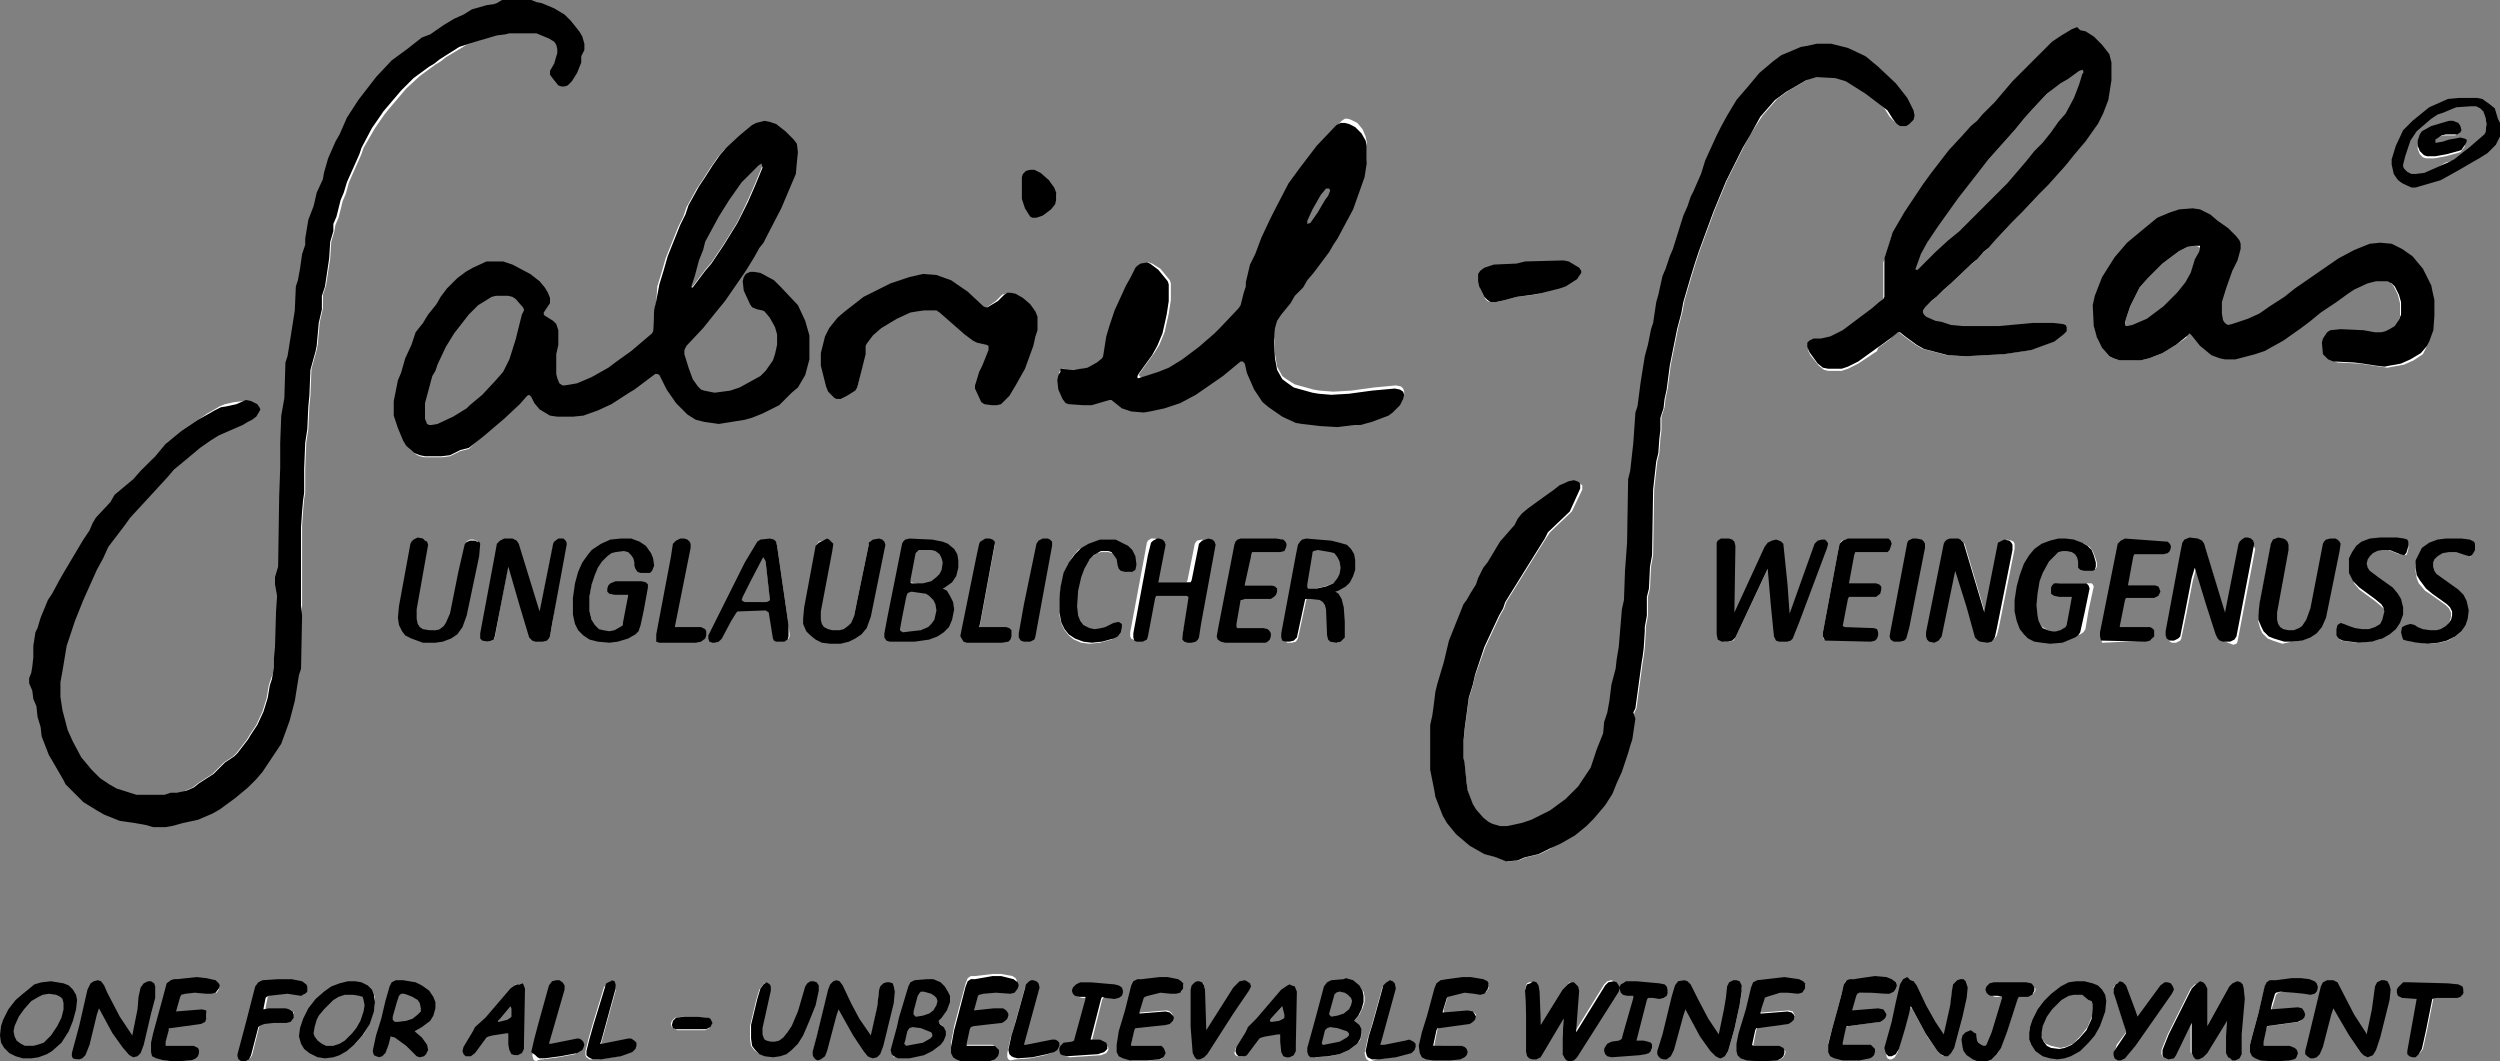
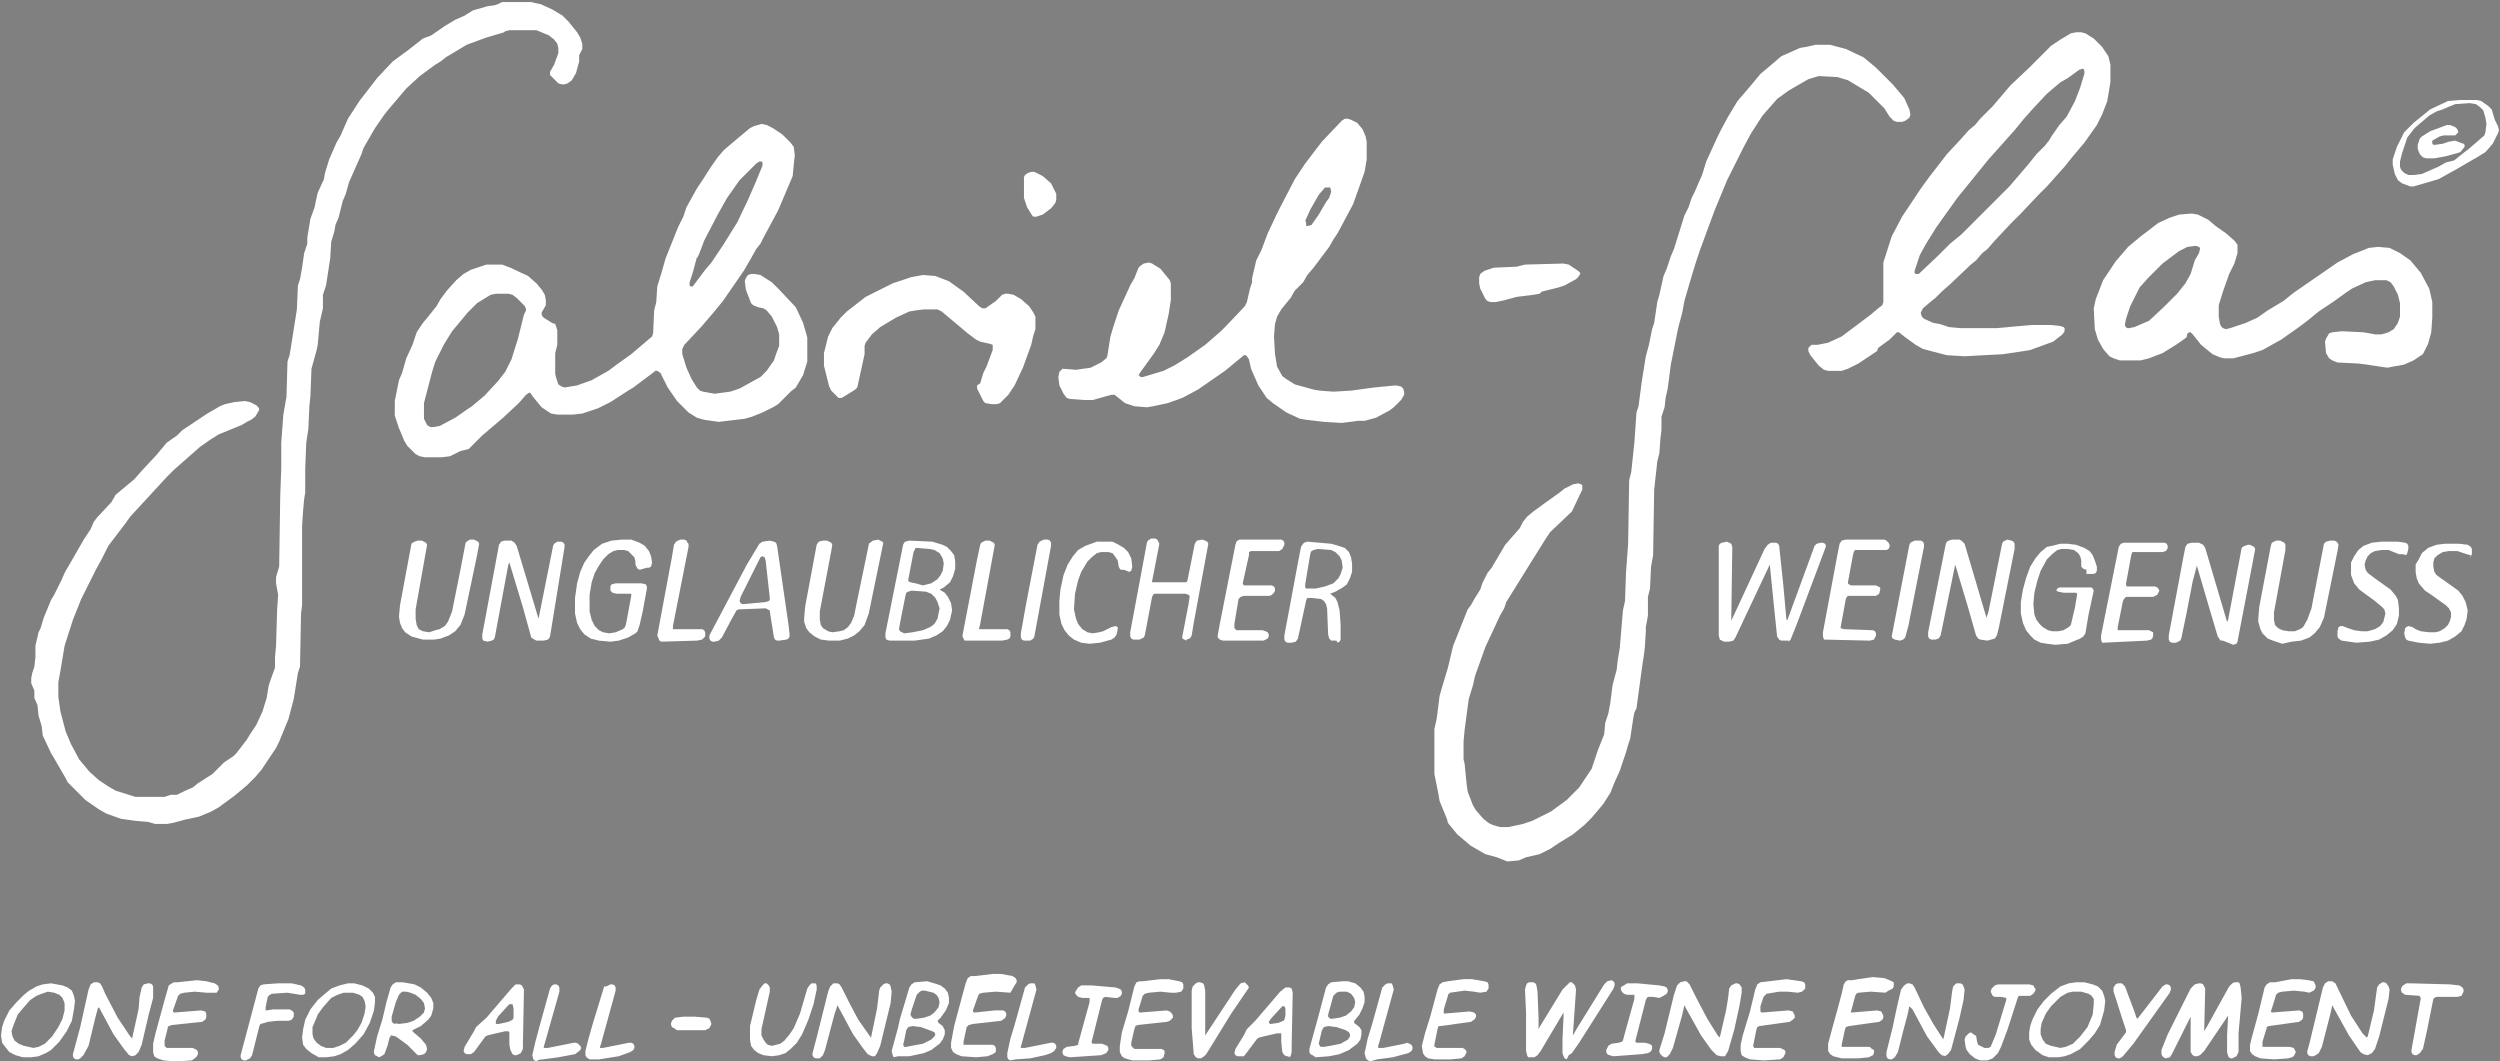
<svg xmlns="http://www.w3.org/2000/svg" viewBox="0 0 240 101.9" fill-rule="evenodd">
  <rect x="0" y="0" width="240" height="101.9" fill="#808080" stroke="none" />
-   <path d="M125.4 21.7h.1l.4-.1.7-1 .7-1.2.3-.4.2-.6-.1-.4h-.5l-.6.7-.8 1.4-.5 1.1c.1 0 .1.5.1.5zM88.6 56.2l.8-.2.6-.4.3-.4.2-.4.1-.7-.1-.5-.3-.5-.5-.3-.5-.1-1.2-.1h-.1l-.2.4-.5 2.6v.2l.2.1.5.1.7.2h0zm37 .3h.7l.9-.2.8-.3.5-.5.2-.4.2-.6-.1-.7-.2-.4-.4-.4-.4-.2-1.3-.1-.4.1-.2.1-.1.2h0l-.5 3v.3l.1.1h.2 0zm-52.1 1.3l.3-.1.1-.1v-.2l-.4-3.6-.1-.3-.2-.1-.2.1-1.2 2.4-.7 1.4-.1.4.1.2.2.1 2.2-.2h0zm13.3 3l.8-.1 1-.2.7-.3.4-.3.3-.5.2-1-.2-.6-.2-.4-.4-.4-.5-.2-1.4-.1-.3.1-.2.1-.1.4-.4 2-.2 1.1.1.2.2.1.2.1h0zm84.9.7h-.7l-.2-.1-.2-.3-.3-2.9-.4-4h0l-3.3 7-.2.3-.4.1h-.5l-.2-.1-.2-.1-.1-.4v-7.6-1l.1-.2.2-.1.5-.1.2.1.2.1.1.3-.1 7.1 3.2-6.9.3-.4.3-.2h.3.2l.2.1.1.2.4 3.8.3 3.3h.1l2.6-7.1.2-.2.4-.1h.2l.2.1.1.2-.1.3-2.7 7.2-.6 1.5-.2.2v-.1h0zm7.8 0l.4-.1.1-.2.1-.2v-.2l-.1-.2-.2-.1-2.8-.1-.3-.1h0v-.1l.5-2.7.1-.2.1-.1h.1 1.8.8l.3-.2.1-.4v-.2l-.2-.1-.2-.1h-2.4l-.2-.1-.1-.1v-.1l.5-2.7.1-.3.1-.1h.1 2.6.3l.2-.1.1-.2v-.2l-.1-.2-.2-.2-.2-.1h-3.7l-.4.1-.2.3-.2 1-1.4 7.5v.4l.1.3h.1l4.3.1h0zm2.9 0l.3-.1.2-.2.3-1.1 1.5-7.6v-.3l-.1-.2-.2-.1h-.3-.3l-.4.2-.1.2-1.1 5.7-.5 2.6-.1.5.1.2.2.1.5.1h0zm8.4 0l-.7-.1-.2-.1-.2-.3-.8-2.8-1.2-4-1.4 6.8-.2.3-.3.1h-.4l-.2-.1-.1-.2v-.4l1.5-7.5.2-1 .1-.2.2-.1.3-.1h.7l.2.1.3.3 2.1 7.1.2-.6 1.3-6.5.1-.2.4-.2.4.1.2.1.1.2v.5l-1.5 7.5-.2.8-.2.3-.7.2h0zm15.3 0l.4-.1.1-.1.1-.2v-.2-.2l-.2-.1-.2-.1h-2.7-.3v-.1-.2l.5-2.5.1-.2.1-.1.1-.1h2.6l.4-.2.1-.2.1-.2-.1-.2-.1-.1-.2-.1h-2.2-.5l-.1-.1v-.1-.1l.5-2.7.1-.3h.1 2.8l.3-.1.1-.1.1-.2v-.2l-.1-.2-.2-.1h-3.9l-.3.1-.2.3-.2 1-1.5 7.5v.4l.1.3h.1l4.2-.2h0zm7.3 0h-.2l-.1-.1-.2-.3-.8-2.7-1.2-4.1-.4 1.5-.6 3.1-.5 2.4-.1.2-.4.2h-.4l-.2-.1-.1-.2V61l1.4-7.5.2-1 .2-.3.4-.1h.7l.2.1.2.1.2.3 2.1 7.1h0l.1-.2 1.3-6.9.1-.1.2-.1.3-.1h.2l.2.1.2.1.1.2-.3 1.6-1.4 7.3-.1.2-.3.1-1-.4h0zm-161.2 0h-.7l-.2-.1-.3-.2-.8-2.9-1.3-4.3-.1.2-1.3 7-.1.2-.2.1-.4.1-.4-.1-.1-.2v-.4l1.4-7.5.2-1.1.2-.3.3-.1h.7l.3.2.2.3 2.1 7 1.4-7 .1-.2.3-.2h.4l.2.1.1.2v.2L53 59.9l-.2 1.2-.1.2-.1.1-.4.1h0zm14.7 0l.5-.1.3-.3v-.2-.2l-.1-.2-.2-.1h-.2-2.3-.3v-.1-.1-.1l1.5-7.6v-.3l-.1-.1-.1-.2-.2-.1h-.4l-.4.2-.2.3-.2 1.2-1.4 7.5h0l.2.5.2.1 3.4-.1h0zm7.9 0h-.2l-.2-.1-.1-.2-.4-2.5v-.1l-.4-.2-2.6.1-.2.1-.5.9-.9 1.7-.3.3-.4.1h-.2l-.2-.1-.1-.2V61l3.6-6.8 1.2-2 .3-.2.7-.1.4.1.2.1.1.3 1.1 7.6.1.9v.2l-.1.2-.2.1-.7.1h0zm10.6 0h2.4l1.4-.2.7-.3.6-.4.4-.5.3-.6.2-.9-.1-.7-.3-.6-.3-.4-.5-.3h0 0l.4-.2.6-.5.3-.6.2-.7v-.7l-.1-.6-.3-.4-.4-.4-.4-.2-1-.3-2.2-.1-.4.1-.1.1-.1.2-1.4 7-.3 1.5v.4l.1.2.3.1h0zm7.4 0h3.4l.5-.1.2-.1.1-.2v-.2-.2l-.1-.2-.2-.1h-2.2-.4-.1v-.1l.1-.4 1.4-7.6-.1-.2-.2-.1-.2-.1h-.4l-.4.2-.1.2-.3 1.4-1.4 7.3v.1l.2.4h.2 0zm5.5 0h.6l.3-.2.1-.2.2-1.1 1.4-7.6v-.3l-.1-.2-.2-.1h-.4l-.4.2-.2.3-1.1 5.7-.5 2.8v.4l.1.2.2.1h0zm15.6 0l-.2-.1-.2-.1v-.2l.6-3.1.1-.7v-.1l-.1-.1-.3-.1H111h-.2l-.1.1-.1.2-.7 3.7-.1.2-.4.2h-.4-.2l-.2-.1-.1-.2v-.4l1.4-7.5.2-1.1.1-.2.3-.2h.4l.2.1.1.2.1.2-.7 3.6v.1h0 .3 2.9.1l.1-.2.7-3.5.2-.3.5-.1.3.1.2.1.1.2-1.4 7.6-.2 1.2-.1.2-.1.1-.3.1v.1h0zm8.9-8.6h-2.7l-.2.1v.1.2l-.6 2.7.1.2h.1.1 2 .5l.2.1.1.2v.2l-.1.2-.2.2-.2.1h-2.5l-.3.1-.1.1-.1.1-.4 2.4v.4l.2.2h2.5l.3.1.2.1.1.2v.2l-.1.2-.2.1-.2.1h-3.9l-.3-.1-.2-.2V61l.2-1.1 1.5-7.6.1-.3.1-.1.2-.1h3.4.6l.2.1.1.2v.2l-.1.2-.1.2-.3.2h0zm5.5 8.6h-.5l-.2-.2-.1-.4-.1-2.5-.1-.4-.2-.3-.3-.2-.9-.1h-.4 0l-.1.2-.8 3.7-.2.3-.4.1h-.4l-.2-.1-.1-.2V61l1.4-7.5.2-1 .2-.3.1-.1.3-.1 2.3.2.7.2.6.2.4.4.2.5.1.6v.8l-.2.6-.3.6-.4.3-.7.4-.5.2.5.4.2.4.2.8.1 1.4v1.4l-.1.2-.2.1-.1-.2h0zm-87.1-.8l-.6-.1-.4-.2-.2-.4-.1-.6v-.9l1.1-6.2-.1-.2-.2-.1-.2-.1h-.4l-.3.1-.2.1-.1.1-1.1 5.9-.1 1.1h0l.1.6.2.5.3.4.6.4 1.1.3h1.1l.6-.1.8-.3.6-.4.5-.6.4-1 1.2-5.7.2-1.1-.1-.2-.2-.1-.2-.1h-.4l-.3.2-.1.1-.5 2.6-.8 4-.4 1-.3.4-.5.3-.4.1-.6.2h0zm20.2-6l-.2-.1-.1-.2-.1-.2v-.3l-.1-.4-.3-.3-.3-.3-.4-.1h-.6l-.4.1-.5.3-.5.5-.4.6-.4.7-.3.9-.2 1.2v1.6l.2.8.3.6.4.4.4.2.6.1.6-.1.7-.3.2-.2.1-.3.5-2.7v-.1-.1h-.1-1.3l-.4-.1-.2-.2v-.2-.2l.1-.2.4-.1h2.5l.4.1.1.2v.2l-.4 2.2-.3 1.3-.2.6-.2.2-.7.4-.9.3-.8.1-1.1-.1-.8-.2-.6-.4-.4-.5-.3-.6-.2-.9v-1.5l.2-1.4.3-1.1.4-.9.5-.7.4-.5.8-.6.9-.3 1-.1h.9l.8.3.5.3.4.5.2.5.1.6-.1.4-.2.1h-.2l-.7.2h0zm18.5 6l-.4-.1-.5-.3-.2-.3-.1-.5v-.8l1.1-5.8.1-.6-.1-.2-.2-.1-.2-.1H79l-.4.1-.2.3-1.1 5.9-.1 1.1v.4l.2.6.3.4.5.4.6.3.8.1h1l.8-.2.6-.3.5-.4.5-.6.4-1.1 1.4-6.8-.1-.1-.2-.1-.2-.1-.5.1-.4.3v.1l-1.1 5.3-.3 1.5-.3.7-.3.4-.4.3-.4.1-.7.1h0zm28-6h-.3l-.1-.1-.1-.2-.1-.6-.2-.3-.3-.4-.4-.1h-.7l-.4.1-.5.4-.4.4-.6 1-.3.8-.3 1.3-.1 1.5.2.9.2.5.4.5.5.3.5.1.6-.1.4-.1.8-.4.4-.1.2.1v.2l-.1.5-.2.3-.3.2-1.1.3-1 .1-.8-.1-.7-.3-.5-.4-.4-.5-.3-.6-.2-.9v-1.3l.1-1.1.3-1.4.4-1 .5-.8.5-.6.7-.4 1.1-.4h.8.7l.6.3.5.3.4.4.3.6.1.8-.1.4-.2.1-.5-.2h0zm92.4 0l-.3-.1-.2-.2v-.3-.3l-.1-.4-.2-.3-.4-.3-.6-.1h-.6l-.4.1-.5.4-.5.5-.6 1.1-.3.9-.3 1.2-.1 1.1.1 1 .2.5.3.4.3.3.5.3.4.1h.6l.5-.1.5-.3.2-.2.4-1.7.2-1.2V57l-.1-.1h-.1-1.1l-.5-.1-.2-.1v-.2-.2l.1-.2.2-.1h.2 2.5.4l.1.1.1.2-.5 2.3h0l-.3 1.8-.2.3-.3.2-1.2.5-1.2.1-.8-.1-.6-.1-.6-.3-.4-.4-.4-.5-.3-.7-.2-.9v-1.1l.2-1.2.3-1.1.4-1.1.5-.8.5-.6.6-.5.5-.1.8-.2h.7l.8.1.8.3.5.3.3.4.2.5.2.6v.4l-.1.2-.2.1h-.7 0zm19.7 6.9l.9-.1.8-.3.5-.4.5-.6.4-.9 1.3-6.4.1-.6-.1-.2-.1-.1-.2-.1h-.4l-.4.1-.1.1-.1.1-1.2 6.2-.4 1.1-.4.7-.3.2-.5.2h-.6l-.6-.1-.4-.2-.3-.3-.1-.5v-.7l1.1-6v-.5l-.1-.2-.2-.1-.2-.1h-.4l-.4.2-.1.3-1.1 5.8-.1 1.1v.4l.2.7.2.4.5.5.5.2.9.3.9-.2h0zm10.7-8.4h-.4l-1-.4h-.7l-.6.1-.4.2-.3.3-.2.4-.1.4.1.5.2.3.8.6 1.4 1 .5.6.2.4.1.8v.7l-.2.8-.4.6-.6.5-.7.4-.9.2-1.3.1-1.4-.2-.3-.2-.1-.2v-.5l.1-.4.2-.1h.2l.5.2.6.2.7.1h.6l.7-.2.5-.3.3-.4.1-.4.1-.4-.1-.4-.3-.3-.6-.5-1.5-1.1-.5-.6-.3-.8v-.6-.6l.3-.6.4-.6.5-.4.8-.3.9-.1h1.6l.7.1.2.1.1.2v.3l-.1.4-.1.2-.3-.1h0zm6.5.1l-.4-.1-.9-.3h-.8l-.6.1-.5.3-.3.3-.1.4v.4l.1.5.2.3.7.5 1.4 1 .4.5.3.6.2.8-.1.8-.2.6-.3.6-.6.5-.7.4-.8.2-.9.1-1.1-.1-1-.2-.2-.1-.1-.2-.1-.4.1-.5.1-.1.2-.1.4.1.3.2h0l.5.2.8.1h.6l.4-.1.5-.3.3-.3.2-.4.1-.4v-.4l-.2-.4-.3-.3-1.4-1-.6-.4-.6-.7-.2-.5-.1-.6v-.7l.3-.5.3-.6.6-.5.8-.3.8-.1h1.4l.8.1.3.2.1.2v.5l-.1.2-.1.2.1-.3h0zM88 97.8l.7-.1.6-.2.4-.3.4-.5.1-.5-.1-.4-.2-.3-.3-.2h0l-.8-.2h-.3l-.2.1-.3.3-.5 1.5-.1.4.1.2.2.2h.3 0zm39.9 0l.7-.1.6-.2.5-.4.3-.4.1-.5-.1-.4-.3-.4h0l-.4-.2h-.7l-.3.1-.3.3-.5 1.8v.2l.2.2h.2 0zm-89.6.5l.8-.1.6-.2.6-.4.4-.4.1-.4-.1-.5-.3-.4-.5-.4-.5-.2-.4-.1h-.4l-.3.3-.3.7-.4 1.4v.4l.1.2.2.1c.1-.1.4 0 .4 0zm9.6 0l.9-.2h0l.4-.2.1-.2v-.9l-.1-.4h-.3l-.1.1-1 1.1-.2.4v.3h.3 0zm74.1 0l.7-.1h0l.5-.2.1-.1.1-.4v-.7l-.1-.2h-.2l-1.1 1.2-.2.3.1.2h.1 0zm-57 .6h2.7l.4-.2.1-.2.1-.2-.1-.3-.1-.2-.2-.1-1.2-.1h-1.1l-.8.1-.3.3-.1.3.1.3.2.1.3.2h0zm22 1.6l.5-.1 1.1-.2.8-.4.3-.3.1-.2-.1-.2-.2-.1h0l-1.1-.4-.8-.1-.4.1-.2.3-.2 1-.1.4.1.2h.2 0zm40.1 0l.6-.1 1-.2.7-.4.2-.3v-.2l-.1-.2-.3-.2h0l-.9-.3-.8-.1-.4.1-.2.3-.3 1.3.1.2.1.1h.3 0zm-123.9.1l.5-.1.6-.3.7-.7.6-.9.4-.8.2-.8v-.7l-.2-.5-.3-.3-.5-.2-.6-.1-.6.2-.5.2-.6.4-.7.8-.5.6h0l-.4 1-.2.6.1.5.2.4.4.3.5.2.9.2h0zm28.8 0l.6-.2.6-.3.7-.7.4-.5.4-.7.3-.9.1-.7-.1-.5-.2-.4-.3-.2-.6-.2H33l-.6.2-.6.3-.8.9-.5.7-.2.5-.3.7v.7l.1.4.3.4.4.3.5.2h.7 0zm165.8 0l.5-.1.7-.3.7-.7.7-.9.5-1.2.1-1v-.5l-.2-.3-.3-.2-.7-.2h-.8l-.5.1-.7.4-.9.9-.5.7-.4.9-.1.6v.5l.2.5.3.4.5.2.9.2h0zm38.1-4.9h-2l-.2.1-.1.1-.3 1.5h0l-.3 1.5-.4 1.8-.3.4-.3.2h-.2l-.2-.1-.1-.2v-.2l.9-5-.1-.1v-.1l-1.4-.1-.3-.2-.1-.2v-.2l.1-.2.1-.1.3-.2h.5l3.7.1.9.1.3.2.1.2v.2l-.1.2-.1.2-.4.1h0zm-186.3 5.6h-.2l-.2-.1-.2-.4-.1-.5v-1.1-.1l-.1-.1h-.3l-1.3.3h0l-.4.1-.2.1-1.1 1.5-.3.2H45h-.2l-.2-.1-.1-.2.1-.4.9-1.5.2-.4 1-.9 2.4-2.8.4-.4h.2.2l.2.1.2.4-.1 5.2v.5l-.2.4-.2.1-.2.1h0zm74.1.1h-.2l-.2-.1-.2-.3-.1-1v-.7-.1h-.1-.3l-1.3.3h0l-.4.1-.2.1-1.2 1.6-.1.1h-.3-.3l-.2-.1-.1-.2.1-.4.8-1.3.3-.6.8-.8 2.4-2.8.5-.4h.2.2l.2.1.1.4-.1 5.1v.6l-.1.4-.2.1v-.1h0zm-83.4-.1h-.2l-1-1-1.1-.8-.4-.1h-.1v.1l-.1.1-.2.8-.3.8-.3.2-.2.1-.2-.1-.2-.1-.1-.2v-.2l.3-1.4.5-1.6.4-1.7.4-1.4.2-.3.3-.2h.7l1.1.2.6.3.6.5.4.5.2.5v.5l-.2.7-.3.4-.7.6-.8.4v.1h0l.1.1.7.6.5.6.1.4-.1.3-.2.2-.4.1h0zm33.8-.9l-.4-.1-.2-.2-.2-.3-.2-.4v-.6l.8-3.6v-.4l-.1-.2-.2-.2h-.2l-.2.2-.3.4-.3 1-.6 2.5v1.3l.1.6.3.4.4.3.5.2.8.1.7-.1.6-.2.5-.4.6-.6.5-.8.6-1.4.5-1.5.3-1.4v-.4l-.1-.2h-.2-.2l-.2.2-.2.3-.7 2.4-.6 1.4-.4.6-.5.6-.4.3-.4.1-.4.1h0zm32.9-4.6l-.9-.1-.2.1-.1.2-1 4v.1l.1.1h.1.8 0l.5.2.1.2v.2l-.2.3-.5.2-3 .2-.4-.1-.2-.1-.1-.2v-.2l.1-.2.3-.2.8-.1.3-.1v-.1l1.1-4v-.3-.1h-.1-.6l-.4-.1-.2-.2-.1-.2.1-.2.2-.3.3-.2h1l2.3.2.3.1.2.1.1.2v.2l-.1.2-.3.2h-.3 0zm52.3 0l-.6-.1h-.5l-.1.1-.1.2-1 3.9v.1l.1.1h.8l.4.1.2.1.1.1v.3l-.1.2-.1.1-.2.1-.6.1-2.7.2-.4-.1-.2-.1-.1-.2v-.2l.1-.2.1-.2.3-.2.7-.1.3-.1.1-.1.1-.4 1-3.6v-.3-.1h-.1-.6l-.3-.1-.2-.2-.1-.2v-.2l.1-.1.2-.1.3-.2h1l2.1.2.5.1.2.1.1.2v.2l-.1.2-.3.2-.4.2h0zm-73.1 5.6h1.1l1.4-.3.7-.3.8-.6.3-.4.2-.5v-.4l-.2-.4-.4-.3-.1-.2h0l.3-.3.5-.7.3-.7v-.5l-.1-.5-.3-.4-.4-.3-.6-.2-.7-.2-1.2.1-.3.2-.2.3-.9 3-.2.9-.6 2.2.1.4.1.2.4-.1h0zm40.1.1l1.3-.1 1-.2.9-.4.8-.6.3-.4.1-.5v-.4l-.2-.3-.5-.4v-.1-.1l.1-.1.4-.5.3-.6.2-.6v-.5l-.1-.5-.3-.4-.5-.4-.7-.2h-.5l-1.1.1-.3.2-.2.3-.8 3h0l-.8 2.9v.3l.1.2.2.1.3.2h0zm-124.1 0H3l.7-.1.7-.3.5-.3.8-.8.7-1 .5-1 .2-1.1.1-.8-.1-.5-.2-.5-.4-.3-.5-.2-1.1-.2-.8.1-.6.2-.7.4-.5.4-.7.7-.7.8-.5 1-.2.6h0l-.1.8.1.7.3.4.4.5.6.3.7.2h0zm29.1 0l.8-.1.6-.2.7-.4.7-.6.8-.9.6-1.1.4-1.2.1-.8v-.5l-.2-.4-.4-.4-.6-.3-.8-.2h-.6l-.8.2-.8.3-.6.5-.7.6-.7.9-.5 1-.2.9h0l-.1.8.1.7.3.4.5.4.7.4h.7 0zm166.3 0l.6-.1.6-.2.9-.5.8-.8.6-.7.5-.8.4-1.4.1-.9-.1-.5-.2-.5-.4-.4-.5-.2-.8-.2h-.8l-.7.1-.8.3-.9.7-.7.7-.6.8-.5 1-.2.6-.1.6v.7l.2.5.4.5.7.5.6.2h.9 0zm7.6-3.7h0l-.1-.1-.2-.6-.9-2.4-.3-.3h-.2-.2l-.2.1-.2.3v.4l.2.6.7 2.2.3.9v.2l-.9 1.2-.2.7v.3l.1.2.2.1h.2l.3-.2 1-1.2 3.5-4.9.1-.3v-.2l-.1-.2-.2-.1h-.2l-.3.2-2.4 3.1h0 0zm-192.5 3.6l-.3-.1-.5-.6-1-1.4-1.4-2.6h0 0l-.1.1-.2.7-.7 2.9-.5.9-.3.3-.2.1h-.2l-.2-.1-.1-.2v-.2l.7-2.6.8-3.6.2-.5.3-.2h.4l.2.1.2.3.3.7 1.2 2.3 1.2 1.8.2.2v-.1l.6-2.7.1-1.2.2-.9.2-.3.4-.1h.2l.2.1.1.2v.3.8l-.4 1.5-.7 3-.3.7-.3.3-.3.1h0zm71 0l-.2-.1-.2-.1-.4-.5-1-1.4-1.4-2.6-.1-.2h0l-.3.9-.9 3.4-.2.5-.3.3h-.2-.2l-.2-.1-.1-.2v-.2l.4-1.5 1.1-4.4.2-.5.3-.3h.4l.2.1.2.3.8 1.6.8 1.5 1.2 1.7v.1h0 0l.6-2.9.2-1.7.1-.3.3-.3.2-.1h.2l.2.1.1.2.1.5-.1 1.1-1 4.1-.3.7-.2.3h-.3 0zm32-2h0l2.9-4.4.5-.6.4-.1.1.1.2.2.1.2-.2.3-1.5 2.2-2.4 3.9-.2.2-.3.2h-.3l-.2-.1-.2-.3-.2-2.5v-1.1-2.5l.1-.4.3-.3.2-.1h.2l.3.1.1.2.1.5v4.3h0 0 0zm49.5 2l-.4-.1-.5-.5-1-1.4-1.5-2.7-.1-.2h0l-.2.9-.9 3.2-.3.6-.3.3h-.2l-.2-.1-.2-.2-.1-.2v-.2l.5-1.6.9-3.7.3-.9.3-.3.4-.1h.2l.3.3.7 1.4 1 1.9 1 1.6.2.2h0 0l.6-2.6.2-1.2.1-.9.2-.3.4-.2h.2l.2.1.2.3v.5l-.2 1.2-.5 2.3-.6 2.1-.3.5h-.4 0zm21.6 0l-.4-.1-.3-.3-1.1-1.5-1.4-2.6-.3-.3h0l-.2.9-.4 1.5-.5 2-.3.5-.3.2h-.2l-.2-.1-.1-.2v-.4l.6-2.4.4-1.9.4-1.7.3-.4.3-.2h.2l.3.1.2.3.9 1.9.9 1.6.9 1.4h.1 0v-.1l.6-2.8.2-1.6.1-.5.3-.3h.2.2l.2.1.1.2.1.3-.1 1-.4 1.8-.8 3-.3.4-.3.2h.1 0zm27.1-3.9l-.1 1.9v1.6l.1.4.1.1.1.1h.2l.2-.1.2-.1.2-.4v-1.8l.3-3.4-.1-1-.1-.4-.1-.1h-.2-.2l-.2.1-.3.3-2.1 3.8-.3.5.1-4.1-.2-.4-.2-.1h-.2l-.4.1-.4.4-2.2 4.4-.6 1.5v.4l.1.2.1.1.2.1.4-.1.2-.3 1.8-3.6h0v1.1 2.3l.2.3.2.1h.2l.3-.1.4-.4 2.3-3.4v-.1.1h0zm13.3 2.1h0l.1-.1.6-2.5.3-2.2.2-.3.3-.2h.2l.2.1.2.3.1.3-.1.9-.9 3.6-.4 1.2-.3.4-.4.2-.4-.1-.3-.2-1.1-1.6-1.5-2.7-.1-.2h0l-.2.9-.8 3.1-.3.6-.3.2-.2.1h-.3l-.2-.1-.1-.2v-.2l.2-.7 1.3-5.4.2-.4.3-.2h.4l.3.2 1.5 3.1 1.1 1.7.4.4h0 0zm-175.1 2.1l1.5-.2 1.6-.3.4-.3.1-.1.1-.2-.1-.2-.2-.2-.2-.1h-.2l-2.5.5h-.3-.1v-.1l1.5-5.3v-.4l-.1-.2-.2-.1h-.2l-.2.1-.2.3-1 3.6-.4 1.5-.3 1.3.1.4.1.1.2.1c.1-.2.6-.2.6-.2zm5.4 0l1.9-.3 1.1-.4.3-.2.1-.2v-.2l-.1-.2-.2-.1h-.2l-2.5.5h-.3 0v-.1l.1-.3 1.4-5.1v-.3l-.1-.2-.2-.1h-.2l-.4.2H58l-1.1 3.6-.4 1.4-.3 1.2v.4l.1.2.3.2h.9 0zm40 0l1.4-.1 1.4-.3.6-.2.3-.2.2-.3v-.2l-.1-.2-.2-.1h-.2l-2.5.5h-.3-.1v-.1l1.5-5.5-.1-.4-.1-.2h-.2-.2l-.2.1-.3.3-1 3.6-.4 1.3-.3 1.4v.4l.1.2.2.1.5-.1h0zm34.7 0l1.5-.2 1.5-.4.3-.2.1-.2v-.2l-.1-.2-.2-.1-.2-.1-.3.1-2 .4h-.4-.1v-.1-.1l.1-.3 1.4-5.1-.1-.4-.1-.2h-.2-.2l-.2.1-.3.3-1 3.6-.4 1.3-.3 1.4.1.4.1.2.3.2.7-.2h0zm18.2 0l-.2-.1-.1-.2-.1-.3v-1.4l.1-2.1v-.4l-2.2 3.7-.3.4-.3.2h-.4-.2l-.1-.2-.1-.4v-3.7l-.1-2.2.1-.4.1-.2.2-.1h.4l.2.1.1.2.1.6.1 2.5v1.1l.1-.2L150 95l.5-.5.2-.2h.2l.2.2.1.1.1.4-.3 4.3v.1h0l.4-.7 2.6-4.2.3-.3.4-.1.2.1.1.2v.2l-.1.3-3.3 5.2-.7 1-.3.2-.2.4h0zM20.3 95.3h-.5l-1.1-.1-1 .1-.4.1-.2.2-.5 1.4v.1l.1.1h.1l2.5-.2.4.1.1.2v.2.2l-.1.2-.3.2-2.9.3-.3.1-.1.1v.1l-.3 1.2v.4.1l.1.1.1.1h.3 2.2l.4.2.1.2v.2l-.1.2-.2.2-.3.2-1.6.1-1.1-.1-.6-.2-.3-.2-.1-.4v-.8l.2-.9.9-3.3.4-1.4.3-.2.2-.1h.3l1.9-.2.9.1.8.2.3.2.1.2v.2l-.2.3h-.5 0zm8.5.2l-1.2-.2-1.5.1-.2.1-.2.2-.2 1v.3h0 .1l.6-.1h1.6l.2.1.2.2v.2.2l-.2.3-.3.1h-1.1l-.9.1-.3.1-.4.1-.1.2-.7 2.8-.2.3-.4.2h-.2l-.2-.1-.1-.2v-.2l.8-3 .9-3.4.2-.3.3-.1 1.4-.1H28l.9.2.3.2.1.2v.2.2l-.2.1h-.3 0zm68.2-.2l-1.4-.1-1.2.1-.4.1-.1.2-.5 1.4v.1l.1.1h.1l1.9-.2h.8l.2.1.1.2v.2l-.1.2-.1.1-.3.2-2.7.3-.4.1-.2.2-.3 1.4v.2.1h.1.4 2.3l.2.1.1.2v.2.2l-.3.2-.5.2-1.1.1-1.4-.1-.5-.2-.3-.2-.2-.4v-.5l.3-1.6.4-1.5.7-2.6.2-.5.3-.2h.4l1.7-.2h.8l1.1.2.3.2.1.2v.2l-.2.3-.4.7h0zm15.9 0h-.5l-1-.1-1.1.1-.4.1-.2.2-.4 1.3v.2l.1.1h.1l2.5-.2.3.1.2.2.1.2v.2l-.3.3-.3.1-2.8.3-.2.1-.1.3-.3 1.3v.3l.1.1.1.1.1.1h.3 1.6.7l.2.1.1.1v.2l-.1.4-.3.2-1.1.1h-1.6l-.7-.2-.3-.2-.2-.4v-.6l.2-1.3.6-2 .6-2.4.2-.4.3-.1h.3l1.7-.2h.8l1 .2.3.1.1.2v.2.2l-.2.3-.5.1h0zm29.2 0l-.6-.1-.9-.1-1.4.2-.2.2v.1l-.4 1.3v.3.1h.1l2.4-.2.4.1.2.2v.2l-.1.2-.1.1-.3.2-2.9.4h-.2l-.1.3-.3 1.5v.2h.1l.1.1h.3 2.2l.2.1.1.1.1.2-.1.2-.1.2-.3.2-1 .1h-1.6l-.6-.1-.3-.2-.2-.3-.1-.7.3-1.2.5-1.6.7-2.6.2-.5.3-.2.5-.1 1.5-.2h.8l1.2.2.3.1.1.2v.2.2l-.2.3-.6.1h0zm30.5 0l-1-.1h-.8l-1.2.2-.2.2-.1.1-.3.9v.4.1l.1.1h.1l2.5-.2.4.1.1.2.1.2v.2l-.2.2-.3.2-2.9.4-.2.1-.1.3-.3 1.5.1.2h0 .4 2.1l.4.2.1.1v.2l-.1.2-.1.2-.3.2-1.6.1-1.3-.1-.5-.2-.3-.2-.1-.4v-.6l.2-.9.7-2.3.5-2.1.2-.5.3-.2 2.5-.3 1.4.2.3.1.1.2v.2.2l-.3.3-.4.1h0zm8.4 0l-1.4-.1-1.2.1-.2.1-.1.2-.4 1.5v.1h0 .1l2.4-.2.4.1.1.2.1.2v.2l-.1.2-.3.2-2.9.4-.3.1-.1.3-.3 1.4v.2h0 .1.4 1.7.5l.2.2.2.1v.3l-.1.2-.2.1-.2.1-1 .1h-1.6l-.8-.2-.3-.2-.2-.3v-.7l.4-1.5.5-1.8.4-1.5.2-.9.2-.3.2-.1h.4l.6-.1 1.4-.2 1.1.1.5.2.4.2v.2.2l-.1.2-.4.2-.3.2h0zm40.7 0l-.5-.1-1-.1-1.1.1-.4.1-.2.2-.3 1-.2.6.1.1h0l2.6-.2.3.1.1.2v.2.2l-.1.2-.3.2-2.9.4-.2.1v.1l-.4 1.3v.4.1h.1.4 2.1l.4.1.1.2.1.2-.1.2-.1.2-.2.1-.3.1-1.4.1-1.3-.1-.5-.2-.3-.2-.2-.3v-.6l.2-.8.6-2.2.6-2.5.2-.3.3-.2h.5l1.6-.3h.8l.8.1.5.1.1.2.1.2v.2l-.1.2-.1.1-.4.2h0zm-31.1 5.3h-.1l-.2-.1-.4-.2-.1-.3-.1-.6h-.1l-.4-.3-.2.1-.3.3-.1.3.1.7.1.3.3.4.5.4.5.2h.7l.5-.2.5-.5.3-.6.6-1.6 1-3.1.1-.2h.1.5.5l.3-.2.2-.3v-.2l-.1-.1-.1-.2-.4-.1h-3l-.3.1-.3.3-.1.3.1.2.1.2.2.1h.6l.5.1h0v.1.1l-1 3.3-.5 1.2-.2.1h-.3 0zm45.1-87.1l-.6.1-.6.2-.7.1h-.2l-.1-.1v-.1-.2l.7-.4.4-.1h1.1l.2-.2.1-.1-.1-.3-.2-.2-.5-.2h-.3l-1.6.6-.8.5-.2.2-.2.6v.4l.2.5.3.3.3.1h.8l1.1-.2 1.1-.3.3-.1.4-.5V14v-.1l-.1-.1-.3-.1-.5-.2h0zm-.1 1.9l.5-.4.5-.4.4-.3 1.5-1.3.1-.3.1-.8-.1-.6-.2-.7-.3-.3-.4-.3-.6-.1-1.4.1-.5.2-.7.3-.6.2-.7.4-1.4 1.2-.7.9-.5 1.5-.2.8v.5l.1.3.3.3.4.2h.5l.8-.1 1.6-.7.7-.4.8-.2h0zm.3.8l1.2-.7.7-.4.8-.5.7-.8.5-1 .1-.3-.1-.4-.3-.6-.3-1-.3-.3-.7-.5-.4-.1h-1.7l-1.1.1-1.7.8-1.6 1.3-.9.9-.7 1.4-.4 1.2v.5l.2.9.3.6.4.3.8.3h.3l2.4-.7 1.8-1h0zm-135 1.4l-.8-.7-.8-.4H99l-.3.1-.3.2-.1.2v2l.3.9.5.8.1.1h.3l.6-.2.8-.6.4-.5.1-.3v-.6l-.2-.4-.3-.6h0zm86.3 5.8l1.1-.9 3.4-3.4 1.2-1.2 1.8-2.1.4-.5.4-.5.8-.8.4-.5.3-.5.7-1 .7-.8.8-1.5.5-1.3.3-1 .1-.3v-.2-.1l-.1-.2h-.1l-.3.1-1.1.8-.7.4-1.3 1.1-1.4 1.5-.8.9-.9 1.1-2.5 2.8-3 3.7-2 2.8-1 1.6-.6 1.1-.5 1.5v.2l.1.1h.1.2l1.8-1.7 1.2-1.2h0zm-119.9.5l.3-.8 1.3-2.5.9-1.6 1.2-1.7 1.6-1.6.3-.2h.1.1l.1.1v.3l-.7 1.7-.7 1.6-1 2.1-1.3 2.1-1.2 1.8-.6.7-1.2 1.6h-.1-.1l-.1-.1v-.3l.3-.9.4-1.5c0 .3.4-.8.4-.8zM148 28l1.6-.4.6-.2 1.1-.6.2-.2.2-.3v-.1l-.2-.2-.9-.6-.5-.1-3.7.1-.8.2-2.2.1-.9.3-.4.3-.1.3v.6l.1.5.5 1 .2.2.3.1h.5l.9-.2 1.1-.3 1.6-.2.6-.1.2-.2h0zm59.7 1.5l1.3-1.3.8-1 .5-.9.4-1.3.4-.7.1-.4v-.1l-.1-.1-.3-.1-.8.1-.8.4-1.6 1.2-1.4 1.4-.8.9-.9 1.8-.4 1.2-.1.5v.2l.1.1.1.1h.2l.5-.1 1.4-.6 1.4-1.3h0zm25.2 3.9l.2-.4.3-1.1.1-1.4V29l-.2-.9-.1-.4-.8-1.5-1-1.2-1-.7-1-.5-1.1-.1-.9.1-1.5.6-1.5.8-4.2 2.9-1 .8-1.5.9-1 .7-1.1.5-1.5.5-.4.1-.3-.1-.2-.2-.1-.3-.1-.6v-1.1l.4-1.3.6-1.7.5-1 .3-1v-.5-.3l-.3-.4-.8-.7-1-.7-.7-.6-1-.5-.6-.1-1.2.1-.9.3-1.1.5-1.7 1.3-1.2 1-1.2 1.4-1.2 1.8-.7 1.8-.2.9.1 2 .3 1 .5.9.6.7.4.2.6.2h2l.8-.2 1.3-.5 1.3-.8 1-.7.1-.4.2-.1h.1l.2.2.8 1 1.1.9.7.3.4.1h.9l1.9-.5.9-.3 1.8-1 1.7-1.2.8-.6 1.1-.9 1.5-1 1.1-.8.6-.4 1.3-.6.9-.2h1.1l.4.2.3.4.4.8.2.8v1.3l-.2.6-.4.6-.5.3-.3.1-.4.1h-.6l-1.1-.2-2.1-.1-.9.1-.3.1-.3.5-.1.3.1 1.1.3.5.3.2.5.2 2 .1.8.1 1.3.2.7.1.5-.1.6-.1.5-.1.9-.4.9-.6.3-.6h0zm-52.6 0l1.1-.8.6-.6.1-.1h.2l.5.4 1.1.8.7.4 2.3.6 1.7.1 3.7-.2 2-.3.6-.1 2.2-.8.9-.7.2-.3v-.1-.2l-.1-.1-.3-.1-.9-.1H195l-3.3.3h-3.5l-1.1-.1-.9-.3-.6-.1-.9-.4-.2-.2-.1-.3V30l.2-.4.7-.6.5-.4.6-.6.8-.7 2-1.9.5-.4.6-.7.5-.4.7-.8 1.5-1.6 1-1 1.6-1.7.9-.9 1.7-1.9.4-.5.4-.5 1.1-1.3 1.2-1.7.5-1 .5-1.3.3-1.8V6.2l-.2-.8-.6-.9-.8-.8-.8-.5-.4-.1h-.5l-.5.1-1 .6-.9.6-2.1 2.1-1.8 1.7-1.7 2-1.2 1.2-.5.6-.6.5-.8.9-1.3 1.4-1.7 2.2-.8 1.1-1.8 2.7-1 1.9-.8 2.5v1.1 2.2.5l-.1.3-.4.3-.7.6-2.8 2.1-1.3.6-1 .2h-.6l-.1.1-.1.1-.1.1v.3l.2.4.8 1 .5.4.4.1h1.3l.6-.2 1-.5 1.8-1.2.1-.3h0zm-82.1 1.9l.8-2.2.2-.9.2-.6v-1.2l-.2-.4-.4-.6-.8-.7-.7-.4-.5-.1h-.3l-.3.1-.6.6-1 .7h-.3l-.3-.2-1.5-1.4-1.4-1-1.3-.5-1.2-.1-1.1.2-1.8.6-1.8.9-.8.4-1.8 1.4-.6.6-.8 1-.4.8-.4 1.6v.6.6l.5 2 .2.4.6.6.1.1h.3l.5-.3.8-.5.2-.2.7-3.2v-.8l.1-.3.6-.8.8-.7 1.5-.9 1.3-.6.6-.1.8-.1H90l.4.2 2.5 2.1.8.6.4.2.9.2.3.1v.2.3l-.6 1.6-.3.6-.3 1-.3.2v.3l.6 1.2.2.2.6.1h.5l.3-.1.8-.8.6-.9.8-1.7h0zm35.2 4.1l.4-.3.7-.7.3-.5v-.3l-.1-.3-.2-.2-.5-.1-2.1.2-2.2.3-1.7.1-1.3-.1-.6-.1-1.8-.5-.8-.5-.4-.3-.5-.9-.2-1.2-.1-1.7.1-1.2.2-.7.4-.7.9-1.1.4-.7.8-.8.4-.7.6-.7 1.5-2 .4-.7.4-.6 1.5-2.8 1.1-3.1.2-1.2v-1.7l-.1-.5-.3-.7-.5-.6-.6-.3-.3-.1h-.3l-.3.2-1.9 2-1.6 2.1-1 1.5-1.4 2.7-.4.8-.8 1.7-.6 1.6-.5 1-.4 1.7v.4l-.2.6-.3 1.3-.2.4-1.8 1.9-.5.5-1.5 1.3-1.7 1.2-.8.5-.5.3-1 .5-2 .6h-.2l-.1-.1-.1-.1.2-.3 1.3-1.8.5-.8.5-1.2.4-1.8.2-1.3v-1.6l-.1-.3-.9-1.1-.8-.5-.3-.1-.5.1-.3.2-.2.2-.4 1-.4.7-1.1 2.4-.5 1.5-.3 1-.3 1.9-.1.2-.5.4-1 .5-1.4.2-1.3-.1-.1.1-.2.2-.1.5.1.8.4.8.3.4.3.1 1.4.1h.8l1.8-.5h.3l1 .8.9.3 1.2.1.6-.1 1.4-.3 1.4-.5 1.5-.8 2.6-1.8 1.7-1.4.1-.1h.2l.1.1.2.3.2.9.7 1.6.8 1.2.6.5 1.3.9 1.3.6.6.1 1.7.2 1.7.1.8-.1.8-.1h.6l1.1-.3 1.3-.7h0zM45.3 39l1.2-1 1.3-1.4.7-.9.6-1.2.6-1.9.3-1.2.3-1.2.2-.4v-.1l-.1-.3-.8-.8-.4-.3-.4-.1h-1.2l-.5.1-1.3.8-.9.9-1.5 1.8-.8 1.3-.8 1.6-.2.6-.2.7-.7 2.7v1.5l.3.6.3.2h.3l.6-.1 1.5-.8 1.3-.9.3-.2h0zm1 2.8l2-1.7 1.5-1.4.7-.8.3-.2h.1l.2.3.4.5.5.6.9.6.6.1H55l.9-.1 1.5-.5 1.2-.6 1.7-1.1.5-.3 2-1.5.1-.1h.2l.3.2.7 1.4.9 1.3 1.1 1.1.8.5.7.2 1.4.2 2.5-.3.7-.2 1-.4 1-.5.5-.3 1.2-1.2.5-.4.7-1.2.4-1.3v-2.3l-.4-1.4-.7-1.5-1.6-1.7-.7-.7-1.1-.7-.6-.1h-.3l-.3.1-.2.3-.1.3.1.8.5 1.3.2.2.5.2.5.1.3.2.5.6.5 1 .2.7v1.1l-.3.8-.2.6-.7 1-.6.6-2 1.1-.9.3-1.5.2-1.1-.2-.3-.1-.3-.3-.5-.8-.5-1.1-.4-1.3v-.5l.2-.4 1.6-1.7 1.2-1.4.9-1.1 2-2.9.7-1.2.5-.9.4-.5.3-.6 1.4-2.6 1.4-3.3.1-1.1.1-.9-.1-.8-.3-.4-.8-.8-.9-.6-.6-.3-.5-.1-.7.2-.4.2-1.2 1-1.3 1.1-.6.7-.7 1-.7 1.1-.6.9-1 1.8-.3.9-.5 1-.8 2-.4 1-.4 1.4-.4 1.3L63 29l-.2.8-.1 2.2-.1.3-2 1.7-1.4 1-.8.6-1.6.9-1.4.5-1.2.2-.3-.1-.3-.2-.2-.6-.1-.4v-2l.2-.8v-1.4l-.2-.6-.3-.1-.8-.5-.1-.1-.1-.2V30l.4-.7v-.5l-.1-.5-.3-.5-.5-.6-.8-.7-1.7-.8-.8-.3h-1.5l-1.5.5-.7.4-.7.6-.9 1-.6.8-.4.7-.8 1-.5.6-.6.9-.4 1.2-.6 1.3-.4 1.4-.3.7-.4 2v1.4l.4 1.2.5 1.2.3.5.8.8.4.2.5.1h1.6l.8-.1 1-.5.8-.2 1.3-1.3h0zm-26 36.1l.7-.4 1.5-1.1 1.2-1 .8-.8.6-.7 1.4-2.1.3-.6.9-2.2.5-1.9.4-2.5.2-.6.1-5.1.1-.8v-7.6l.1-1.5.1-1.1.1-.6v-1-.5-.8l.1-2.5.2-1.3.1-2.2.1-1 .1-2.6.5-1.8.1-.5.2-2.2.3-1.3v-1.3l.3-.9.4-2.6.1-1.6.3-1 .1-.6.3-.7.4-1.6.3-.7.3-1.1 1.2-2.7.2-.6 1.1-1.9.9-1.3.4-.5 1.7-2 1.3-1.2 1.5-1.1.5-.3.5-.4 2-1.2 1.9-.7 1.7-.5.1-.1.4-.1h2.6l1.2.5.5.4.3.4.1.4v.5l-.4 1.1-.4.7v.3l.8.8.3.1h.3l.3-.1.4-.3.4-.7.3-1.1v-.6l.3-.6v-.5l-.2-.6-.3-.5-.8-1-.6-.6-1-.6-1.1-.5-.5-.1-.4-.1h-2.8l-.4.2-.3.1-.7.1-1.4.4-.8.5-.9.4-1 .6-1.3.9-.8.3-1.4 1.1-1.5 1.1-1.5 1.6-1.7 2.2-1.1 1.7-.7 1.6-.4.7-.7 1.6-.4 1.3-.1.6-.6 1.3-.2.9-.1.5-.4 1.1-.2 1.2-.1.6v.6l-.3.9-.2 1.4-.2 1.1-.2.6-.1 2.3-.6 3.8-.1.6-.2.6-.1 3.4-.3 1.7-.2 2.7v2.4l-.1 2.8-.1 6.7-.3 1v.6l.2 1.1-.1 1.5-.1 3.4-.1 1.1v1l-.4 1.1-.2.6-.2 1.2-.4 1.3-.6 1.3-.6.9-.3.5-1 1.3-.3.3-.9.6-1.1 1.1-1.4.9-.5.4-.7.3-.8.4h-.6l-.6.2H13l-1.9-.6-.7-.4-.9-.6-.9-.8-1-1.2-.8-1.5-.5-1.2-.5-1.9-.2-1.4v-1.4l.2-1.1.4-2.4.8-2.5.8-2 1.4-2.8.6-1.1.6-1.2 1.6-2.1.5-.7 3.5-3.8.7-.7 2.5-2.2 1-.7.8-.5 2.2-.9.5-.3.4-.2.4-.3.3-.5.1-.2-.1-.2-.2-.2-.6-.3-.5-.1-1 .1-.9.2-.5.2-.5.3-.7.4-.9.6-1.5 1-.5.5-1 .7-1 1.2-1.4 1.5-.7.8-1.8 1.5-.4.7-1.4 1.5-.3.4-.3.7-.6.9L6.2 55l-.3.7-.7 1.4-.3.5-.7 1.7-.3 1-.2.4-.3 1.3v1.1l-.1.9-.2.6-.1.5v.5l.3.7v.7l.3.7.1 1 .3 1 .1.9.8 1.7.3.5 1.1 1.9.2.4 1.2 1.2.5.5 1.3.9.7.4 1.4.5 1.4.2 1.2.1.7.2H16l.6-.1 1.1-.3 1.4-.3 1.2-.5h0zm129.4 3l1.3-.8 1.1-.9.7-.7 1.1-1.3.7-1.1.4-1 .5-1.1.6-1.8.2-.7.2-.6.3-2 .1-.5.2-.4.6-4.4.1-.6.1-.8.1-1.6v-.4l.2-1.1v-1.8l.2-.8.1-2.1.2-1.1.1-6.3.3-2.7.2-.8.1-1.4.1-.8V40l.3-.9.1-.9.2-.9.3-2.3.4-2 .3-1.5.4-1.5.2-1.1.7-2.4.4-1.3.4-1.2 1.4-3.8 1.2-2.9.9-1.8.7-1.4.7-1.3 1.1-1.7 1.4-1.6 1.1-.8 1.9-1.1 1-.3 1.8.1 1 .3 2 1.2 1.5 1.5.5.8.4.4.3.1h.5l.3-.1.4-.3.1-.3-.1-.5-.5-1.1-1.1-1.3-1.6-1.6-1.2-1-1.7-.8-1.5-.4h-1.4l-.9.2-.6.1-1.8.8-.7.6-1.3 1.1-1 1.2-1.2 1.4-.9 1.5-.6 1.1-.4.8-1.1 2.4-.4 1.3-.4.9-.3.7-.3.6-.3.9-.4.8-1 3.2-.3.7-.4 1.2-.3.7-.4 1.8-.2.7-.3 2-.2.6-.3 1.5-.3 1.1-.4 2.5-.3 2.3-.2.6-.2 2.9-.3 2.8-.2.8-.1 6.1-.2 2.7-.1 2.8-.2.9-.2 2.4-.1 1.2-.2 1.2-.1.9-.4 1.5-.2 1.6-.2 1.1-.3.9-.1 1.1-.6 1.5-.3.9-.3.9-1.2 1.8-1.2 1.2-1.5 1.1-1.8.9-.9.3-1.4.3h-.8l-.7-.2-.4-.2-.5-.4-.7-.8-.3-.5-.5-1.3-.1-.7-.2-2-.1-.4v-1.7l.1-1.1.4-3 .4-1.3.2-.9 1-2.8 1.4-3 .4-.7.2-.6 2.3-3.7.5-.8 1-1.6.4-.6 2.1-2 1-2.1v-.3-.1l-.1-.1-.3-.1-.5.1-.8.4-.5.4-1.4 1-1.1.8-.6.5-.4.5-.3.6-1.4 1.6-1.3 2.2-.4.5-.5 1-.2.6-.5.8-.4.7-.3.4-1.4 3.5-.5 2.1-.6 2-.2.7-.2 1.6-.1.7-.2.9v4.3l.4 2 .1.6.7 1.7.1.4.9 1.1 1.3 1.1 1.4.8 1.1.3.5.2.5.2 1.1-.1.7-.3 1.3-.3 1-.5.9-.6h0z" fill="#fff" />
-   <path d="M189.2 98.9l.4.3h.1l.1.7.1.2.3.2.2.1h.1.1l.1-.1.5-1.2 1-3.3v-.1l-.4-.1h-.7l-.2-.1-.2-.2-.1-.3.1-.3.3-.3.4-.1h3.1l.5.1.2.2.1.2v.3l-.2.4-.4.2h-.5-.4 0l-.1.2-1 3.1-.6 1.6-.4.6-.5.5-.5.2h-.8l-.5-.2-.6-.4-.3-.4-.1-.4-.1-.7.1-.4.3-.3.5-.2h0zM27.6 95.4l1.3.2h0l.4-.2.2-.2v-.3-.2l-.1-.2-.4-.3-1-.2h-1.3l-1.5.1-.4.2-.3.4-.9 3.5-.8 3v.2l.1.3.3.2h.3l.4-.2.2-.4.7-2.7.1-.1.2-.1.3-.1.9-.1h1.2l.4-.1.3-.4v-.3l-.1-.3-.3-.2-.4-.1h-1.6l-.5.1v-.1l.2-1 .1-.1.2-.1 1.8-.2h0zm143.3-.1h.7l1 .1h0l.4-.1.3-.4v-.2-.3l-.2-.2-.4-.2-1.4-.2-2.6.3-.4.2-.2.5-.5 2.1-.7 2.3-.2 1v.7l.1.4.3.3.6.2 1.3.1 1.6-.1.4-.2.2-.2.1-.3v-.3l-.1-.2-.4-.2h-2.1-.4l-.1-.1.3-1.4.1-.2h.2l2.9-.4.3-.2.2-.2.1-.3-.1-.2-.2-.2-.4-.1-2.5.2h-.1 0l.1-.5.3-.9v-.1l.2-.1 1.3-.4h0zm-152.2 0l1.1.1h.5 0l.4-.1.3-.4.1-.3-.1-.2-.3-.3-.9-.2-.9-.1-1.9.2h-.3l-.3.1-.4.3-.4 1.5-.9 3.3-.2.9v.9l.1.4.4.2.7.2 1.1.1 1.6-.1.4-.2.2-.2.1-.3v-.3l-.1-.2-.4-.2h-2.2-.3-.1-.1 0v-.4l.3-1.1v-.1-.1h.2l2.9-.4.4-.2.1-.3v-.3-.2-.3l-.4-.1-2.5.2h0 0 0l.4-1.4.1-.2.4-.1.9-.1h0zm201.5 0l1 .1.6.1h0l.4-.1.2-.2.1-.3v-.2l-.1-.3-.2-.2-.5-.2-.8-.1h-.9l-1.5.2h-.6l-.3.2-.2.4-.6 2.6-.6 2.2-.2.8v.7l.2.4.3.2.5.2 1.3.1 1.5-.1.4-.1.2-.1.1-.2.1-.3-.1-.3-.2-.2-.5-.2h-2.1-.4v-.4l.3-1.3v-.1l.1-.1 2.9-.4.4-.2.2-.2.1-.3-.1-.3-.2-.3-.4-.1-2.6.2.1-.5.3-1 .1-.1.4-.1 1.3.1h0zm-40.6 0l1.4.1h.4l.4-.2.2-.3.1-.3-.1-.3-.4-.3-.5-.2-1.1-.1-1.4.2-.6.1h-.4l-.3.1-.3.4-.2.9-.4 1.5-.5 1.8-.4 1.6v.7l.2.4.4.2.8.2h1.6l1-.2.2-.1.2-.2.1-.3v-.3l-.2-.2-.2-.2h-.6-1.7-.4 0v-.2l.3-1.4.1-.2h.2l3-.4.3-.2.2-.2.1-.3-.1-.2-.2-.3-.5-.1-2.5.2h0 0l.4-1.4.1-.2.2-.1h1.1 0zm-68.2 0l1 .1h.5 0l.4-.1.3-.4v-.2-.3l-.2-.2-.3-.2-1-.2h-.8l-1.7.2h-.4l-.4.2-.2.4-.6 2.4-.6 2-.2 1.3v.7l.2.4.4.2.7.2h1.6l1.2-.1.4-.2.2-.4-.1-.3-.1-.2-.2-.2h-.8-1.6-.3-.1-.1 0v-.2l.3-1.3.1-.2h.1l2.8-.3.4-.1.3-.3.1-.3-.1-.2-.3-.3-.4-.1-2.5.2v-.2l.4-1.3.1-.1.3-.1 1.2-.3h0zm-15.8 0l1.4.1h0l.4-.1.3-.4.1-.3-.1-.3-.4-.3-1.2-.3h-.8l-1.7.3h-.4l-.3.2-.2.5-.7 2.7-.4 1.5-.3 1.6v.6l.2.4.3.2.5.2 1.5.1 1.1-.1.6-.2.3-.3.1-.3v-.3l-.2-.2-.2-.2h-2.3-.4v-.2l.3-1.4.1-.2.3-.1 2.7-.3.3-.2.2-.2.1-.3v-.2l-.2-.3-.3-.2h-.9l-1.9.2h0 0 0l.4-1.4.1-.1.4-.1 1.2-.1h0zm45 0l.9.1.6.1h0l.4-.1.3-.4.1-.3v-.3l-.1-.2-.4-.2-1.2-.2h-.8l-1.5.2-.6.1-.4.3-.2.5-.7 2.6-.5 1.6-.3 1.3.1.7.2.4.4.2.7.1h1.6l1-.1.4-.2.2-.2.1-.3-.1-.3-.2-.2-.3-.1H138h-.3-.1 0v-.1l.3-1.4.1-.2h.2l2.9-.4.3-.2.2-.2.1-.3-.1-.2-.2-.3-.5-.1-2.4.2h0v-.1l.4-1.3h0l.1-.1 1.6-.4h0zm6.6-1.1l.3.1.2.3.1.6.1 2.6v.6L150 95l.5-.5.3-.2h.3l.2.2.2.2.1.4-.3 4 .2-.3 2.6-4.2.3-.3.5-.1.3.1.2.3.1.2-.1.4-3.3 5.2-.7 1.1-.3.3-.4.1h0l-.3-.1-.2-.2-.2-.4v-1.5l.1-1.9-1.9 3.2-.3.5-.4.2h-.4l-.3-.1-.2-.2-.1-.4v-3.7l-.1-2.2.1-.4.1-.2.3-.1.3-.2h0zm-93.8-.1h.3l.3.2.2.3v.4l-1.5 5.2h.2l2.5-.5h.2l.2.1.2.2.1.3-.1.3-.1.2-.5.3-1.6.3-1.5.2h0-.5l-.2-.1-.2-.2-.4-.3.3-1.3.4-1.5 1-3.6.3-.4.4-.1h0zm80 0l.3.1.2.2.1.5-1.4 5.1-.1.3h0 .4l2-.4.4-.1.2.1.2.1.2.2v.3l-.1.3-.3.3-1.5.4-1.6.2h0-.7l-.4-.2-.1-.2-.1-.4.3-1.4.4-1.3 1-3.6.3-.3.2-.1.1-.1h0zm-34.2 0l.3.1.2.2.1.4-1.5 5.5h.2l2.5-.5h.3l.2.1.2.2v.3l-.2.4-.3.2-.7.2-1.4.3-1.4.1h0l-.4-.1-.2-.1-.2-.2-.1-.4.3-1.4.4-1.3 1-3.6.3-.3.2-.1h.2 0zm-40.5 0l.3.1.1.3v.4l-1.4 5.1-.1.2h.2l2.5-.5h.3l.3.2.2.2v.3l-.1.3-.3.3-1.1.4-1.9.3h0-.8l-.4-.2-.2-.2v-.4l.3-1.2.4-1.4 1.1-3.6.1-.3.4-.2h.1zm103 0l.3.1.3.3.7 1.4 1 1.9 1 1.5h0l.5-2.4.2-1.2.1-1 .2-.4.4-.2h.3l.3.1.2.4v.6l-.2 1.3-.5 2.3-.6 2.1-.3.5-.4.2h-.1l-.4-.2-.5-.5-1-1.4-1.4-2.6-.2.6-.9 3.3-.3.6-.4.3h-.3l-.3-.1-.2-.2-.1-.2v-.3l.5-1.6.9-3.7.3-1 .3-.4.6-.1h0zm-46.6.1l.3.1.2.3.1.5.1 3.8 2.6-4.1.6-.6.5-.1.2.1.3.2.1.3-.2.4-1.5 2.2-2.5 3.9-.3.3-.4.2h-.3l-.2-.2-.2-.4-.2-2.5v-1.1V95l.1-.4.3-.3.2-.1h.2 0zm-34.8-.1l.3.1.3.4.8 1.7.8 1.5 1.1 1.6.6-2.7.2-1.7.1-.3.3-.3.3-.1h.3l.3.1.1.3.1.5-.1 1.1-1 4.1-.3.8-.3.3-.4.1h0l-.3-.1-.2-.1-.4-.5-1-1.5-1.4-2.5-.2.6-.9 3.4-.2.5-.4.3-.3.1-.2-.1-.2-.2-.1-.2v-.3l.4-1.5 1.1-4.5.2-.5.3-.3.3-.1h0zm-70.9 0l.3.1.3.4.3.7 1.2 2.3 1.2 1.8.5-2.5.1-1.2.2-.9.3-.4.4-.2h.3l.3.2.1.3v.3.8l-.4 1.5-.7 3-.3.8-.3.3-.4.1h0l-.4-.2-.6-.7-1-1.4-1.3-2.4-.2.6-.7 2.9-.4 1-.3.3-.3.1h-.3l-.3-.1-.1-.2v-.3l.7-2.6.8-3.5.3-.6.3-.2.4-.1h0zm201.8.1l.3.1.2.2.2.4v3.6h0l2.1-3.8.3-.3.2-.1.3-.1.3.1.2.2.1.4.1 1-.3 3.4v1.9l-.2.4-.2.1-.2.1h-.3l-.2-.2-.2-.1-.2-.4v-1.6l.1-1.5-1.9 3.1-.4.4-.4.2h-.3l-.2-.2-.2-.4v-2.4-.5l-1.5 3.1-.2.3-.5.1-.3-.1-.2-.1-.1-.2v-.5l.6-1.5 2.2-4.4.4-.4.4-.3h0zm-27.8-.1l.3.1.3.4.9 1.9.9 1.6.8 1.2.6-2.7.2-1.6.1-.5.4-.4.3-.1h.3l.2.2.1.3.1.3-.1 1-.4 1.8-.8 3-.3.5-.3.3h-.3 0l-.4-.2-.3-.3-1.1-1.6-1.4-2.6-.1-.1-.1.6-.4 1.5-.6 2-.3.5-.4.2h-.3l-.2-.2-.1-.2-.1-.4.7-2.5.4-1.9.4-1.7.3-.5.4-.2.3.3h0zm40.6 0l.4.2 1.6 3.1 1.1 1.7.1.2.5-2.4.3-2.2.2-.4.4-.2h.3l.3.1.2.4.1.4-.1 1-.9 3.6-.4 1.2-.3.5-.5.2-.4-.2-.3-.3-1.1-1.6-1.5-2.6-.2.6-.8 3.1-.3.7-.3.3-.3.1h-.3l-.3-.2-.2-.2v-.3l.2-.8 1.3-5.4.2-.4.4-.2h.6 0zm-20.5.1l.3.1.3.3.9 2.4.2.6 2.2-3 .4-.3h.3l.3.1.2.3.1.3-.2.4-3.5 5-1 1.2-.4.2h-.3l-.3-.2-.1-.3v-.3l.4-.6.8-1.2V99l-.3-.9-.7-2.2-.2-.6v-.4l.2-.4.2-.1.2-.2h0zm-3.4 0h-.8l-.7.1-.8.4-.9.7-.7.7-.6.8-.5 1-.2.6-.1.6v.7l.2.5.4.6.7.5.7.2.7.1h0l.7-.1.6-.2.9-.5.8-.8.6-.7.5-.9.5-1.4.1-1-.1-.6-.3-.5-.4-.4-.5-.2-.8-.2h0zm-.2 1.3h-.8l-.5.1-.7.4-.9.9-.5.7-.4.9-.1.6v.5l.2.4.3.4.4.2.8.1.5-.1.7-.3.7-.6.7-.8.5-1.1.1-.9v-.5l-.1-.3-.3-.1-.6-.5h0zM34.1 94.2h-.7l-.8.2-.8.3-.7.5-.8.7-.7.9-.5 1-.3.9h0l-.1.8.2.7.3.5.5.4.8.4.7.1h0l.8-.1.6-.2.7-.4.7-.6.8-.9.7-1.1.4-1.2.1-.9-.1-.7-.2-.5-.4-.4-.6-.3-.6-.1h0zm-.2 1.3h-.8l-.6.2-.5.3-.9.9-.5.6-.2.4-.2.7-.1.6.1.3.3.4.4.3.4.2h.7l.6-.2.5-.3.7-.7.4-.5.4-.7.3-.9.1-.6-.1-.5-.1-.3-.3-.1-.6-.1h0zm-29-1.3l-.9.1-.7.2-.6.5-.5.4-.7.6-.7.9-.5 1-.2.6-.1.9.1.7.3.5.5.5.6.3.7.2H3l.7-.1.8-.3.5-.3.9-.8.7-1.1.4-1 .3-1.1.1-.9-.1-.5L7 95l-.4-.4-.5-.2-1.2-.2h0zm-.2 1.2l-.6.1-.4.2-.7.4-.7.8-.5.7h0l-.4.9-.1.5.1.5.2.4.4.3.4.2h.8l.4-.1.6-.2.7-.7.6-.9.4-.8.2-.8v-.6l-.1-.4-.2-.2-.4-.2-.7-.1h0zM129 94l-1.2.1-.4.2-.3.4-.8 3-.8 2.9v.4l.1.3.2.2h.4 0l1.3-.1 1.1-.2.9-.4.8-.6.3-.5.1-.5v-.4l-.2-.4-.5-.4h0 0 0l.4-.5.3-.6.2-.7v-.6l-.1-.5-.3-.5-.6-.5-.7-.2-.2.1h0zm-1.3 4.6l-.3.1-.2.2-.3 1.2v.1l.1.1h.1l.5-.1 1-.2.7-.4.2-.2v-.1-.1l-.2-.2-.9-.3-.7-.1h0zm.9-3.4l-.3.1-.2.2-.5 1.8v.1l.1.1.1.1.6-.1.6-.2.5-.4.2-.4.1-.4-.1-.3-.3-.3-.3-.2-.5-.1h0zM89 94l-1.2.1-.4.2-.2.4-.9 3-.2.9-.6 2.2.1.4.2.2.4.2h0 1.1l1.4-.3.8-.4.8-.6.3-.4.2-.5V99l-.2-.4-.4-.3-.1-.3.3-.3.5-.7.3-.8v-.6l-.2-.4-.3-.5-.4-.4-.7-.3H89h0zm-1.4 4.6l-.3.1-.2.3-.2.9-.1.3.1.1.1.1.5-.1 1.1-.2.7-.4.2-.2v-.1-.1l-.1-.2-1-.4-.8-.1h0zm1.1-3.4h-.3l-.1.1-.2.3-.4 1.5v.3l.1.1.1.1h.1l.6-.1.6-.2.4-.3.3-.5.1-.4-.1-.3-.2-.2-.3-.2-.7-.2h0zm-51.2 4.3l.4.1 1.1.8 1 1 .3.1h0l.4-.1.2-.2.2-.4-.1-.5-.5-.7-.7-.6.7-.4.8-.6.3-.5.2-.7v-.6l-.2-.5-.4-.6-.7-.5-.6-.3-1.2-.2H38l-.4.2-.2.4-.4 1.4-.4 1.7-.5 1.6-.3 1.4v.2l.1.3.2.1.3.1.3-.1.3-.3.3-.8.2-.8h0 0 0zm1.3-4.1h-.3l-.2.2-.2.6-.4 1.4v.3l.1.1.1.1h.3l.8-.1.6-.2.5-.4.3-.3v-.3l-.1-.5-.2-.3-.5-.3-.5-.2-.3-.1h0zm119.9.4l.6.1h0l.4-.1.3-.2.1-.3V95l-.1-.3-.2-.2-.5-.1-2.2-.2h-1l-.3.2-.2.1-.1.2v.3l.1.3.2.2.4.1h.6 0v.2l-1 3.5-.1.4-.1.1-.2.1-.7.1-.4.2-.2.3-.1.2v.2l.1.3.2.2.4.1 2.7-.2.6-.1.3-.1.2-.2.1-.3v-.3l-.1-.2-.3-.1-.4-.1h-.7l1-3.9.1-.2h0 .5 0zm-52.6 0l.9.1h0l.4-.1.3-.2.1-.3v-.2l-.1-.3-.3-.2-.4-.1-2.3-.2h-1l-.4.2-.3.3-.1.3.1.3.2.2.4.1h.6v.2l-1.1 4h0l-.2.1-.8.1-.3.3-.1.2v.3l.1.3.2.1.4.1 3-.2.6-.2.3-.3v-.3l-.1-.3-.6-.3h-.1-.8 0 0 0l1-3.9.1-.2.3.1h0zm-32.5-1.5l.3.2.1.2v.4l-.8 3.6v.6l.1.3.1.2.2.1.4.1h.4l.4-.1.4-.3.4-.5.4-.6.6-1.4.7-2.4.2-.3.3-.2h.3l.3.1.2.3v.5l-.3 1.4-.6 1.5-.6 1.4-.5.8-.6.6-.5.4-.6.2-.7.1-.8-.1-.5-.2-.4-.4-.3-.4-.1-.7v-1.3l.6-2.5.3-1 .3-.4.3-.2h0 0zm50.2.2l-.2.1-.6.4-2.4 2.8-.8.8-.3.6-.8 1.3-.1.4.1.3.2.2h.3.3l.2-.1 1.2-1.6.2-.1.4-.1 1.2-.2h.2 0v.7l.1 1 .2.4.3.1h.3 0l.2-.1.2-.1.2-.4v-.6l.1-5.1-.2-.5-.3-.1-.2-.1h0zm-.7 2.1h0l-1.1 1.2-.1.2.1.1h.1l.7-.1.4-.2.1-.1v-.3l-.2-.8h0 0zm-73.2-2.1h-.3l-.2.1-.4.3-2.4 2.8-1 .9-.2.4-.9 1.5-.1.4.1.3.2.2h.2.3l.4-.3 1.1-1.5.2-.1.4-.1 1.3-.2h.2 0 0v1.1l.1.5.2.4.3.1h.3 0l.2-.1.2-.1.2-.4v-.5l.1-5.3-.2-.5-.3.1h0zm-.9 2.1h0l-1 1.2-.2.2v.1h.1l.8-.2h0l.3-.2.1-.1v-.8l-.1-.2h0zm184.9-.8h2 0l.3-.1.2-.2.1-.2V95l-.1-.3-.4-.2-1-.1-3.7-.1h-.6l-.3.3-.2.2-.1.2v.3l.1.3.4.2 1.4.1h0l-.9 5v.3l.2.2.3.1h.3l.3-.3.3-.5.4-1.8.3-1.5.3-1.5h0l.4-.1h0zM66.8 97.6h-1.1l-.8.1-.3.3-.1.4.1.3.3.1h.2 0 2.7l.4-.2.1-.2.1-.2-.1-.2-.1-.2-.2-.1-1.2-.1h0zm84.3-51.5l.3.1.2.1.1.2v.4l-1 2.2-2.1 2-.3.6-1 1.6-.5.8-2.3 3.7-.2.6-.4.7-1.4 3-.9 2.7-.2.9-.4 1.3-.4 3-.1 1.1v1.7l.1.4.2 2 .1.7.5 1.3.3.5.7.8.5.4.4.2.7.2h.7l1.4-.3.9-.3 1.8-.9 1.5-1.1 1.2-1.2 1.2-1.8.3-.9.3-.9.6-1.5.1-1.1.3-.9.2-1.1.2-1.6.4-1.5.1-.9.2-1.2.1-1.2.2-2.4.2-.9.1-2.8.2-2.7.1-6.1.2-.8.3-2.7.2-2.9.2-.6.3-2.3.4-2.5.3-1.1.3-1.5.2-.6.3-2 .2-.7.4-1.8.3-.7.4-1.2.3-.7 1-3.2.4-.9.3-.9.3-.6.3-.7.4-.9.4-1.3 1.1-2.4.4-.8.6-1.1.9-1.5 1.2-1.4 1-1.2 1.3-1.1.8-.6 1.9-.8.6-.1.9-.2h1.4l1.6.4 1.7.8 1.2 1L182 8l1.1 1.4.6 1.2.1.5-.1.4-.4.4-.3.2h-.6l-.3-.2-.4-.5-.5-.8-2.1-1.6-1.9-1.2-1-.3-1.8-.1-1 .3-1.9 1.1-1.1.8-1.4 1.6-1 1.8-.7 1.2-.7 1.4-.9 1.8-1.2 2.9-1.4 3.8-.4 1.2-.4 1.3-.7 2.4-.2 1.1-.4 1.5-.3 1.5-.4 2-.3 2.3-.2.9-.1.9-.3.9v1.2l-.1.8-.1 1.4-.2.8-.3 2.7-.1 6.3-.2 1.1-.1 2.1-.2.8v1.8l-.2 1.1v.4l-.1 1.6-.1.8-.1.6-.6 4.4-.2.4.2.6-.3 2-.2.6-.2.7-.6 1.8-.5 1.1-.4 1-.7 1.1-1.1 1.3-.7.7-1.1.9-1.4.8h0l-1.1.5-1 .5-1.3.3-.7.3-1.1.1-.5-.2-.5-.2-1.1-.3-1.4-.8-1.3-1.1-.9-1.1-.4-.7-.7-1.8-.1-.6-.4-2v-4.3l.2-.9.1-.7.2-1.6.2-.8.6-2 .5-2.1 1.4-3.5.3-.4.4-.7.5-.8.2-.6.5-1 .4-.5 1.2-2 1.4-1.6.3-.6.4-.5.6-.5 1.1-.8 1.4-1 .5-.4.9-.4.5-.1h0zM23.6 38.4l.5.1.6.3.2.3.1.2-.1.2-.3.5-.4.3-.4.2-.5.3-2.3 1-.8.5-1 .7-2.5 2.1-.7.8-3.5 3.8-.5.7-1.6 2.1-.5 1.1-.6 1.1L8 57.6l-.8 2-.8 2.4-.4 2.4-.2 1.1v1.4l.2 1.3.5 1.9.5 1.1.8 1.5 1 1.2.8.8.9.6.7.4 1.9.6h2.7l.6-.2h.6l.9-.2.7-.3.5-.4 1.4-.9 1.1-1.1.9-.6.3-.3 1-1.3.3-.5.6-.9.6-1.3.4-1.3.2-1.2.2-.6.2-1.1v-.9l.1-1.1.1-3.4.1-1.5-.2-1.1v-.7l.3-1 .1-6.7.1-2.8v-2.4l.1-2.6.3-1.7.1-3.4.2-.6.1-.6.6-3.8.1-2.3.2-.6.2-1.1.2-1.4.3-.9v-.6l.1-.6.2-1.2.5-1.3.1-.4.2-.9.6-1.3.1-.6.4-1.4.7-1.6.4-.7.7-1.6 1.1-1.7 1.7-2.2 1.5-1.6 1.5-1.1 1.4-1.1.8-.3 1.3-.9 1-.6.9-.4.8-.5 1.4-.4.7-.1.3-.1.5-.3H51l.5.2.5.1 1.2.5 1 .6.6.6.8 1 .3.5.2.7v.6l-.3.6V6l-.4 1-.5.8-.4.4-.3.1h-.3l-.3-.1-.8-1v-.4l.4-.7.3-1v-.4l-.1-.4-.2-.3-.5-.3-1.2-.5h-2.6l-.4.1-.8.1-1.7.5-1.9.6-1.9 1.2-.5.4-.5.3-1.5 1.1-1.2 1.2-1.7 2-.2.3-.9 1.3-1 1.9-.2.6-1.2 2.7-.3 1-.3.7-.4 1.6-.3.7v.7l-.3 1-.1 1.6-.4 2.7-.3.9v1.3l-.3 1.3-.2 2.2-.1.5-.5 1.8-.1 2.5-.1 1-.1 2.2-.2 1.3-.1 2.5v.8.5 1l-.1.7-.1 1.1-.1 1.5v7.6l.1.9-.1 5.1-.2.6-.4 2.5-.5 1.9-.8 2.2-.4.6-1.4 2.1-.6.7-.8.8-1.2 1-1.5 1.1-.7.4h0l-1.4.6-1.4.3-1.1.3-.6.1h-1.2l-.7-.2-1.1-.2-1.4-.2-1.5-.6-.7-.4L8 77l-.5-.5-1.2-1.2-.2-.4L5 73l-.3-.5-.7-1.8-.1-.9-.3-1-.1-1-.3-.7-.1-.8-.3-.7v-.5l.2-.5.1-.6.1-.9V62l.2-1.3.2-.4.3-1 .7-1.7.4-.6.7-1.3.4-.7L8 51.8l.6-.9.3-.7.3-.5 1.4-1.5.4-.7 1.8-1.5.7-.8 1.4-1.4 1-1.2 1-.8.6-.5 1.5-1 .9-.5.7-.4.6-.3.6-.1.9-.2.9-.4h0zm207.8 21.5l.4.1.3.2.5.2.7.1h.6l.4-.1.5-.3.3-.3.2-.3.1-.4v-.4l-.2-.4-.3-.3-1.4-1-.6-.5-.6-.8-.3-.5-.1-.7v-.7l.3-.6.3-.6.7-.5.8-.3.8-.1h1.5l.8.1.4.2.1.2v.6l-.1.2-.2.3-.2.1h0l-.4-.1-.9-.3h-.7l-.6.1-.5.3-.3.3-.1.3v.4l.1.4.2.3.7.5 1.4 1 .5.5.3.6.2.9-.1.8-.2.6-.4.6-.6.5-.8.4-.8.2-1 .1-1.1-.1-1-.2-.3-.1-.1-.3-.1-.4.1-.5.4-.2.4-.1h0zm-6.4 0l.5.2.6.2.7.1h.6l.6-.2.5-.3.2-.4.1-.4.1-.4-.1-.4-.2-.3-.6-.5-1.5-1.1-.6-.6-.4-.8v-.7-.7l.3-.6.4-.6.5-.4.8-.3 1-.1h1.6l.7.1.3.1.1.2v.4l-.1.4-.1.3-.2.2h0l-.4-.1-1-.4h-.7l-.5.1-.4.2-.3.3-.2.3-.1.4.1.4.2.3.8.6 1.4 1 .5.6.3.5.2.8v.7l-.3.8-.4.6-.6.5-.7.4-1 .3-1.3.1-1.5-.2-.4-.2-.2-.3v-.6l.1-.4.3-.2.3.1h0zm-5.8-8.2l.2.1.2.2.1.3v.5l-1.1 6v.7l.1.4.2.3.3.2.5.1h.5l.5-.2.3-.2.4-.6.4-1.1 1.2-6.2.1-.2.2-.2.4-.1h.5l.2.1.2.2.1.2-.1.7-1.3 6.4-.4.9-.5.6-.6.4-.8.3-1 .1h-.7l-1-.3-.5-.2-.5-.5-.2-.4-.3-.7v-.4l.1-1.1 1.1-5.8.2-.4.5-.2.5.1h0zm-20.8 1.2l.5.1.3.2.2.3.1.4v.3.3l.2.2.4.1h0 .8l.2-.1.1-.3V54l-.2-.7-.2-.5-.4-.4-.5-.3-.8-.3-.8-.1h-.7l-.8.2-.8.3-.7.5-.5.6-.5.8-.4 1.1-.3 1.1-.2 1.3v1.1l.2.9.3.8.4.5.4.4.6.3.7.1.8.1 1.2-.1 1.2-.5.3-.2.2-.3.4-1.8.5-2.4-.1-.3-.2-.2h-.4-2.5-.2l-.2.2-.1.2v.3.3l.3.2.5.1h1.1.1 0 0l-.2 1.1-.3 1.6-.1.2-.5.3-.4.1h-.4l-.4-.1-.5-.2-.2-.3-.2-.4-.1-.5-.1-1 .1-1.1.2-1.2.3-.8.6-1.1.5-.5.4-.4.4-.1h.4 0zm-92.7 0h.7l.3.1.3.4.2.3.1.6.1.3.2.2.4.1h0 .7l.3-.2.1-.5-.1-.8-.3-.6-.4-.4-.6-.3-.6-.3h-.7-.8l-1.1.4-.7.4-.6.6-.6.8-.5 1-.3 1.4-.1 1.1v1.3l.2 1 .3.6.4.5.6.4.8.3.8.1 1-.1 1.1-.3.4-.2.3-.4.1-.5v-.3l-.3-.2-.5.1-.8.4-.4.1-.6.1-.5-.1-.6-.3-.3-.4-.2-.5-.1-.9.1-1.5.3-1.3.3-.8.5-.9.4-.4.5-.3.2-.1h0zm-26.3-1.2l.2.1.2.2.2.2-.1.7-1.1 5.8v.8l.1.4.2.3.4.2.4.1h.7l.4-.1.4-.3.3-.3.3-.7.3-1.5 1.1-5.3v-.2l.4-.3.6-.1.3.1.2.2.1.3-1.4 6.9-.4 1.1-.5.6-.6.4-.6.3-.8.2h-1l-.8-.1-.6-.3-.5-.4-.4-.4-.3-.7v-.5l.1-1.1 1.1-5.9.3-.3.4-.2.4-.2h0zm-19.5 1.2l.4.1.3.3.2.3.1.4v.3l.1.3.2.3.3.1h0 .7.2l.2-.2.2-.5-.1-.7-.2-.5-.5-.7-.6-.4-.8-.3h-1l-1 .1-.9.4-.9.6-.4.5-.5.7-.4.9-.3 1.1-.2 1.4V59l.2.9.3.6.5.5.6.4.8.2 1.1.1.8-.1 1-.3.7-.4.3-.3.2-.6.3-1.4.4-2.2v-.3l-.2-.2-.4-.1h-2.5l-.5.2-.2.2-.1.3v.3l.2.2.5.1h1.3v.1l-.5 2.6v.2l-.1.1-.7.4-.5.1-.6-.1-.4-.1-.4-.4-.3-.5-.2-.8v-1.5l.2-1.1.3-.9.3-.7.4-.6.5-.5.4-.3.4-.1.8-.1h0zm-19.3-1.2l.2.2.2.1.1.3-1.1 6.2v.9l.1.5.2.3.3.2.6.1h.6l.4-.1.4-.3.2-.3.4-.9.8-4 .6-2.6.1-.2.4-.2h.5l.2.1h.2l.1.2-.1 1.2-1.2 5.7-.4 1.1-.5.7-.6.4-.8.3-.7.1h-1.2l-1.1-.4-.6-.3-.3-.4-.3-.6-.1-.7h0l.1-1.1 1.1-6 .1-.2.2-.2.4-.2.5.1h0zm84.8 5.8h.4l.9.1.3.2.2.3.1.4.1 2.5.1.4.2.2.6.1h0l.4-.1.2-.2.2-.2v-1.5l-.1-1.4-.2-.8-.3-.5-.3-.2.3-.1.7-.4.4-.4.3-.6.2-.6v-.9l-.1-.6-.3-.5-.4-.4-.7-.2-.8-.2-2.4-.2-.4.1-.2.2-.2.3-.2 1-1.4 7.5v.4l.1.3.3.1h.4l.4-.1.3-.3.8-3.7h.1 0zm1.1-4.7l-.4.1-.1.1v.1h0l-.5 3v.3l.1.1h.1.7l.9-.2.7-.3.4-.5.2-.4.1-.6-.1-.6-.2-.4-.3-.4-.4-.1-1.2-.2h0zm-15.2-1.1l.3.1.2.2.1.3-.7 3.6h0 .2 2.9 0l.1-.2.7-3.5.3-.3.6-.2.4.1.2.2.1.3-1.4 7.6-.2 1.3-.1.2-.2.2-.4.1h-.4l-.3-.1-.2-.2v-.3l.5-3.1.1-.7h0 0l-.2-.1h-2.8-.1 0l-.1.2-.7 3.7-.1.3-.4.2h-.4-.2l-.2-.1-.1-.3v-.4l1.4-7.5.3-1.2.2-.2.4-.2h.2 0zm-45.6 0l.3.1.2.2.1.2v.4l-1.5 7.5v.1h0 .2 2.3l.2.1.2.1.1.2v.4l-.1.3-.4.3-.5.1h0-3.5l-.3-.1V61v-.1l1.4-7.4.2-1.3.3-.3.4-.2h.4 0zm-16.5 0l.4.2.2.3 2 6.5 1.3-6.5.1-.2.4-.3h.5l.2.2.1.2v.2L53 59.9l-.2 1.2-.1.2-.2.2-.4.1h0-.7l-.3-.1-.3-.3-.9-3-1.1-3.8-1.3 6.7-.1.3-.2.1-.4.1-.5-.1-.2-.2v-.5l1.4-7.5.2-1.1.3-.3.4-.2h.8 0zm71 1.3h2.7 0l.4-.1.1-.2.1-.3v-.2l-.1-.2-.2-.2-.7-.1h-3.4l-.3.1-.2.2-.1.3L117 60l-.2 1.1.1.3.3.2.4.1h3.9l.2-.1.2-.2.1-.3v-.3l-.1-.2-.2-.2-.4-.1h-2.5l-.1-.1v-.3l.4-2.3h0 .1l.3-.1h2.5l.3-.2.2-.2.1-.3v-.3l-.2-.2-.3-.1h-.6-2 0v-.1l.6-2.7v-.1h0l.1-.3h0zM95 51.7h-.4l-.5.3-.1.2-.3 1.4-1.5 7.4v.1l.3.5.3.1h0 3.4l.6-.1.2-.2.1-.3v-.3-.3l-.2-.2-.3-.1h-2.2-.4 0 0l.1-.4 1.4-7.6V52l-.2-.2-.3-.1h0zm-7.7 0l-.4.1-.2.2-.1.2-1.4 7-.3 1.6v.4l.2.3.3.1h0 2.4l1.4-.2.8-.3.6-.4.5-.5.3-.7.2-1-.1-.7-.3-.6-.3-.5-.4-.2.2-.1.7-.5.4-.6.2-.8v-.7l-.1-.6-.3-.5-.6-.5-.5-.2-1-.2-2.2-.1h0zm.2 5.1l-.3.1-.1.1-.1.3-.4 2-.2 1.1v.1l.1.1.2.1.8-.1.9-.1.7-.3.3-.3.3-.4.2-.9-.1-.6-.2-.4-.4-.4-.3-.2-1.4-.2h0zm.7-4l-.3.3-.5 2.6v.2l.1.1h.5.6l.8-.2.5-.4.3-.3.2-.4.1-.7-.1-.4-.2-.4-.4-.3-.4-.1h-1.2zm-14.7 5.8l.3.2.4 2.5.1.2.2.1h.2 0 .6l.3-.2.1-.3v-.3-.8l-1.1-7.6-.1-.4-.2-.2-.4-.1-.9.1-.3.2-1.2 2-3.5 7v.3l.1.3.3.1h.2l.4-.1.3-.3.9-1.7.5-.8.1-.1 2.7-.1h0zm-.2-5.1l-.1.1-1.2 2.3-.7 1.4-.1.3.1.1.2.1h2l.3-.1.1-.1v-.1l-.4-3.6-.2-.4h0 0zm27.3-1.8h-.5l-.4.2-.2.3-1.2 5.8-.5 2.8v.4l.2.3.3.1h0 .6l.4-.2.1-.3.2-1.1 1.4-7.6V52l-.2-.2-.2-.1h0zm86.6 0h.8l.2.1.3.3 2 6.7v-.1l1.3-6.6.2-.1.4-.2.5.1.2.2.1.2v.5l-1.5 7.5-.2.9-.3.4-.4.1h0l-.7-.1-.2-.1-.3-.3-.8-2.9-1.1-3.5-1.3 6.3-.3.4-.4.2-.5-.1-.2-.2-.1-.3v-.4l1.5-7.5.2-1 .1-.2.2-.2.3-.1h0zm23.8 0l.2.1.2.1.2.3 2 6.6 1.3-6.6.1-.2.2-.2.3-.2h.3l.3.1.2.2.1.3-.3 1.6-1.4 7.3-.2.3-.4.2h-.7 0l-.3-.1-.2-.2-.2-.4-.9-2.8-1.1-3.6-.3 1-.6 3.1-.5 2.5-.2.2-.4.2h-.4l-.3-.2-.1-.3v-.4l1.4-7.5.2-1 .2-.3.5-.2.8.1h0zm-45 0l.3.1.2.2.1.4-.1 6.4 2.9-6.3.3-.4.4-.2.4-.1.3.1.2.1.2.2.4 3.9.2 2.8 2.4-6.7.3-.3.4-.1h.3l.2.2.1.2-.1.4-2.7 7.2-.6 1.5-.2.2-.3.1h0-.8l-.3-.1-.2-.4-.3-3-.3-3.5-3.1 6.6-.3.3-.4.1h-.6l-.2-.1-.2-.1-.1-.5v-7.7-1.1l.1-.2.3-.2h.8 0zm38 0l-.4.2-.3.3-.2 1-1.5 7.5v.4l.1.4h.2l4.1.1h0l.4-.1.2-.2.2-.2v-.3-.3l-.2-.2-.2-.1h-2.7-.2v-.1l.5-2.5.1-.2h0 .1 2.6l.4-.2.1-.2.1-.2-.1-.3-.1-.2-.3-.1h-2.2-.4v-.1l.5-2.7.1-.2h0 2.8l.4-.1.2-.2.1-.3v-.2l-.1-.2-.2-.2-4.1-.3h0zm-20 0h-.4l-.4.2-.1.2-1.1 5.8-.5 2.6-.1.6.1.3.3.2h.6 0l.4-.1.2-.2.3-1.1 1.5-7.6v-.4l-.1-.2-.2-.2-.5-.1h0zm-2.8 0h-3.8l-.5.2-.3.3-.2 1-1.4 7.5v.4l.2.4h.2l4.2.1h0l.4-.1.2-.2.1-.3v-.3l-.1-.3-.3-.1-2.8-.1-.2-.1h0l.5-2.6.1-.2h0 0 1.8.8l.4-.3.1-.4v-.3l-.2-.2-.3-.1h-2.4-.2 0l.5-2.7.1-.3h0 .1 2.6.4l.2-.2.1-.3.1-.3-.1-.3-.2-.2h-.1 0zM48.8 28.4h-1.2l-.4.1-1.3.8-.9.9-1.4 1.8-.8 1.3L42 35l-.2.6-.3.5-.7 2.6v1.5l.2.5.2.1h.2l.6-.1 1.5-.7 1.3-.8.3-.3 1.2-1 1.3-1.4.7-.8.6-1.2.6-1.9.3-1.2.3-1.2.2-.4v-.1l-.1-.2-.7-.8-.3-.2-.4-.1h0zm24.3-12.7h0l-.3.2-1.6 1.6-1.2 1.7-1 1.6-1.3 2.4-.2.8h0l-.4 1-.4 1.5-.3.9v.2h0 0 .1l1.2-1.6.6-.7 1.2-1.8 1.3-2.1 1-2 .7-1.6.7-1.7-.1-.4h0 0 0zm-26.4 9.4h1.6l.9.3 1.7.9.9.7.5.6.3.5.2.5v.5l-.6.9v.1.1l.1.1.8.5.3.3.2.6v1.4l-.2.9v1.9l.1.4.2.5.3.2h.2l1.2-.2 1.4-.6 1.6-.9.8-.6 1.4-1 2-1.7.1-.2.1-2.1.2-.8.3-1.6.4-1.3.4-1.4.4-1 .8-2 .5-1 .3-.9 1-1.8.6-.9.7-1.1.7-1 .6-.7L71 13l1.2-1 .4-.2.8-.2.5.1.6.2.9.7.8.8.3.4.1.8-.1 1-.1 1.1L75 20l-1.4 2.7-.3.6-.4.5-.5.9-.8 1.3-2 2.9-.9 1.1-1.2 1.5-1.6 1.7-.2.4v.4l.4 1.3.4 1.1.5.7.3.3.3.1 1 .2 1.5-.2.9-.3 2-1.1.5-.5.7-1 .2-.6.2-.9v-1l-.2-.7-.5-.9-.5-.6-.2-.1-.5-.1-.5-.2-.2-.3-.6-1.3-.1-.9.1-.4.2-.3.4-.2h.4l.6.1 1.3.7.7.7 1.6 1.7.7 1.5.4 1.4v2.3l-.4 1.5-.7 1.2-.6.5-1.2 1.2-.6.3-1 .5-1 .4-.7.2-2.5.4-1.4-.2-.8-.2-.8-.5-1.1-1.1-.9-1.3-.7-1.4-.2-.1H63h-.1l-2 1.5-.5.3-1.7 1.1-1.3.6-1.4.5-1 .1h-1.5l-.7-.1-1-.6-.5-.6-.3-.6-.2-.2h0l-.2.1-.7.8-1.5 1.4-2 1.7h0L45 43l-.8.2-1 .5-.8.1h-1.6l-.5-.1-.5-.2-.8-.7-.3-.5-.5-1.2-.4-1.2v-1.4l.4-2 .3-.7.4-1.4.6-1.3.4-1.2.7-.9.5-.8.8-1 .4-.7.6-.8 1-1 .8-.6.7-.4 1.3-.6h0zm80.9-7h-.3l-.5.6-.8 1.4-.5 1.1v.3l.3-.1.7-1 .7-1.2.3-.4.2-.5-.1-.2h0zm-25.8 17.3l1.3.1 1.3-.2.9-.5.5-.4.1-.2.3-1.9.3-1 .5-1.5 1.1-2.4.4-.7.5-1 .2-.2.3-.2.6-.1.3.1.8.6.9 1.1.1.3v1.6l-.2 1.3-.4 1.8-.5 1.2-.5.9-1.3 1.8-.1.2v.1.1h.1l1.9-.6 1-.4.5-.3.8-.5 1.6-1.2 1.5-1.3.5-.5 1.8-1.9.2-.3.3-1.2.2-.6v-.4l.4-1.7.5-1 .6-1.6.8-1.7.4-.8 1.4-2.7 1.1-1.5 1.6-2.1 1.9-2 .4-.2h.4l.4.1.6.3.6.6.4.7.1.5v1.7L131 17l-1.1 3.1-1.5 2.8-.4.6-.4.7-1.5 2-.6.7-.4.7-.8.8-.4.7-.9 1.1-.4.6-.2.7-.1 1.2.1 1.7.2 1.1.5.9.4.3.7.5 1.8.5.6.1 1.2.1 1.7-.1 2.2-.3 2.2-.2.5.1.3.2.1.3-.1.4-.3.6-.7.7-.4.3h0l-1.6.6-1.1.3h-.6l-.8.1-.8.1-1.7-.1-1.7-.2-.6-.1-1.3-.6-1.3-.9-.6-.5-.8-1.2-.7-1.6-.2-.9-.2-.2h0-.1-.1l-1.7 1.4-2.6 1.8-1.5.8-1.5.5-1.4.3-.6.1-1.2-.1-.9-.3-1-.8h-.2l-1.7.5h-.8l-1.4-.1-.3-.1-.3-.4-.4-.9-.1-.9.1-.5.2-.3v-.3h0zm-13.2-9.1l1.3.1 1.4.5 1.6 1.1 1.5 1.4.2.1h.2l1-.6.6-.6.3-.2h.3l.5.1.7.4.7.6.5.7.2.5v1.3l-.2.6-.2.9-.8 2.2h0l-.9 1.6-.6 1-.8.8-.4.1h-.5l-.7-.1-.3-.2-.6-1.3V37l.1-.3.3-1 .3-.6.6-1.5v-.3-.1l-.2-.1-.9-.2-.4-.2-.8-.6-2.4-2.1-.3-.2h-1.2l-.7.1-.6.1-1.3.6-1.5.9-.8.7-.6.8-.1.2v.8l-.8 3.2-.2.3-.8.5-.6.3h-.4l-.2-.1-.6-.6-.2-.5-.5-2v-.6-.6l.4-1.6.4-.8.8-1 .7-.6 1.8-1.4.8-.4 1.8-.9 1.8-.6 1.3-.3h0zM199.7 2.9l.5.1.8.5.8.8.7.9.2.8v1.7l-.3 1.9-.5 1.3-.5 1-1.2 1.7-1.1 1.3-.4.5-.4.5-1.7 1.9-.9.9-1.6 1.7-1 1-1.5 1.6-.7.8-.5.4-.6.7-.5.4-2 1.9-.8.7-.6.6-.5.4-.6.6-.2.3v.2l.1.2.2.2.9.4.6.1.9.3 1.1.1h3.5l3.3-.3h1.9l.9.1.3.1.1.2v.2.2l-.3.3-.9.7-2.2.8-.6.1-2 .3-3.7.2-1.7-.1-2.3-.6-.7-.4-1.1-.8-.5-.4h-.1-.1l-.6.5-1.1.8-.3.2-1.8 1.3-1 .5-.6.2h-1.3l-.5-.1-.5-.4-.8-1.1-.2-.5v-.4l.2-.2.2-.1.2-.1h.7l.9-.2 1.2-.6 2.8-2.1.7-.6.4-.3.1-.2v-.4-2.2-1.1l.8-2.5 1.1-1.9 1.8-2.7.8-1.1 1.7-2.2 1.3-1.4.8-.9.6-.5.5-.6 1.2-1.2 1.7-2 1.7-1.7L197 4l.9-.6 1-.6.5-.2.3.3h0zm.2 3.8l-.3.1-1.1.8-.7.4-1.3 1-1.4 1.5-.8.9-.9 1.1-2.5 2.8L188 19l-2 2.8-1 1.5-.6 1.1-.5 1.4v.1h0 0 .2l1.7-1.7 1.2-1.1 1.1-.9 3.4-3.4 1.2-1.2 1.8-2.1.4-.5.4-.5.8-.8.4-.5.4-.5.7-1 .7-.8.8-1.5.5-1.3.3-1 .1-.1v-.1-.1l-.1-.1h0 0zm10.8 16.9l-.7.1-.8.4-1.6 1.2-1.4 1.4-.8.9-.9 1.8-.4 1.2-.1.4v.1.1l.1.1h.1l.5-.1 1.4-.6 1.6-1.2 1.3-1.3.8-1 .5-.9.4-1.3.4-.7.1-.4v-.1-.1h-.5 0zm14 8l2.2.1 1.1.2h.6l.4-.1.4-.2.5-.3.4-.6.2-.5V29l-.2-.7-.4-.8-.3-.3-.4-.2h-1.1l-.8.2-1.3.6-.6.4-1.1.8-1.5 1-1.1.9-.8.6-1.7 1.2-1.8 1-.9.3-1.9.5h-1l-.5-.1-.8-.3-1.1-.9-.8-1-.2-.2h0l-.1.1-.2.2-1 .8-1.3.8-1.3.5-.8.2h-2l-.6-.2-.4-.2-.7-.8-.5-1-.3-1.1-.1-2 .2-.9.7-1.8 1.2-1.9 1.2-1.4 1.2-1 1.7-1.4 1.2-.5.9-.3 1.3-.1.7.1 1 .5.7.6 1 .7.8.8.3.4.1.3v.5l-.3 1.1-.5 1-.6 1.7-.4 1.3v1.1l.1.6.1.2.2.2.2.1.4-.1 1.5-.5 1.1-.5 1-.7 1.4-.9 1-.8 4.2-2.9 1.5-.8 1.5-.6 1-.1 1.1.1 1 .5 1 .7 1 1.2.8 1.6.1.5.2.9v1.5l-.1 1.4-.4 1.1-.2.4h0l-.6.7-1 .6-.9.4-.5.1-.6.1-.5.1-.8-.1-1.3-.2-.8-.1-2-.1-.5-.2-.3-.3-.2-.2-.1-1.1.1-.4.4-.6.3-.2 1-.1h0zM150.1 25l-3.7.1-.8.2-2.2.1-.9.3-.4.3-.2.3v.7l.1.5.5 1 .3.3.3.2h.5l.9-.2 1.1-.3 1.5-.2.6-.1.4-.1 1.6-.4.6-.2 1.1-.7.2-.3.2-.3V26l-.2-.3-1-.6-.5-.1h0zm-50.8-8.7h-.4l-.4.1-.3.3-.1.3v2.1l.3.9.5.8.2.1h.4l.6-.2.8-.6.4-.5.1-.4v-.7l-.2-.5-.5-.7h0l-.8-.7-.6-.3h0zm136.8-6.9l-1.1.1-1.8.8-1.6 1.3-.9.9-.7 1.5-.4 1.3v.5l.2.9.4.6.4.3.9.4h.4l2.4-.7 1.8-1 1.2-.7.7-.4.8-.5.8-.8.5-1 .1-.4-.1-.5-.3-.6-.3-1-.5-.4-.7-.5-.5-.1h-1.7 0zm1.1.8l-1.4.1-.5.2-.7.3-.6.2-.6.4-1.4 1.2-.6.9-.5 1.5-.2.8v.2l.1.2.3.3.4.2h.4l.8-.1 1.6-.7.7-.3.6-.3.5-.4.5-.4.4-.3 1.5-1.3.1-.2.1-.8-.1-.6-.2-.6-.3-.3-.4-.2h-.5 0zm-2.1 1.4h.4l.5.2.2.3.1.4-.1.2-.3.2h-1.1l-.4.1-.6.4v.1.1.1h.1l.6-.1.6-.2.6-.1.5-.1.4.1.2.1v.2l-.1.2-.4.6-.3.1-1.1.3-1.1.2h-.8l-.3-.1-.4-.4-.2-.5v-.5l.2-.6.2-.3.9-.5 1.7-.5h0z" />
+   <path d="M125.4 21.7h.1l.4-.1.7-1 .7-1.2.3-.4.2-.6-.1-.4h-.5l-.6.7-.8 1.4-.5 1.1c.1 0 .1.5.1.5zM88.6 56.2l.8-.2.6-.4.3-.4.2-.4.1-.7-.1-.5-.3-.5-.5-.3-.5-.1-1.2-.1h-.1l-.2.4-.5 2.6v.2l.2.1.5.1.7.2h0zm37 .3h.7l.9-.2.8-.3.5-.5.2-.4.2-.6-.1-.7-.2-.4-.4-.4-.4-.2-1.3-.1-.4.1-.2.1-.1.2h0l-.5 3v.3l.1.1h.2 0zm-52.1 1.3l.3-.1.1-.1v-.2l-.4-3.6-.1-.3-.2-.1-.2.1-1.2 2.4-.7 1.4-.1.4.1.2.2.1 2.2-.2h0zm13.3 3l.8-.1 1-.2.7-.3.4-.3.3-.5.2-1-.2-.6-.2-.4-.4-.4-.5-.2-1.4-.1-.3.1-.2.1-.1.4-.4 2-.2 1.1.1.2.2.1.2.1h0zm84.9.7h-.7l-.2-.1-.2-.3-.3-2.9-.4-4h0l-3.3 7-.2.3-.4.1h-.5l-.2-.1-.2-.1-.1-.4v-7.6-1l.1-.2.2-.1.5-.1.2.1.2.1.1.3-.1 7.1 3.2-6.9.3-.4.3-.2h.3.2l.2.1.1.2.4 3.8.3 3.3h.1l2.6-7.1.2-.2.4-.1h.2l.2.1.1.2-.1.3-2.7 7.2-.6 1.5-.2.2v-.1h0zm7.8 0l.4-.1.1-.2.1-.2v-.2l-.1-.2-.2-.1-2.8-.1-.3-.1h0v-.1l.5-2.7.1-.2.1-.1h.1 1.8.8l.3-.2.1-.4v-.2l-.2-.1-.2-.1h-2.4l-.2-.1-.1-.1v-.1l.5-2.7.1-.3.1-.1h.1 2.6.3l.2-.1.1-.2v-.2l-.1-.2-.2-.2-.2-.1h-3.7l-.4.1-.2.3-.2 1-1.4 7.5v.4l.1.3h.1l4.3.1h0zm2.9 0l.3-.1.2-.2.3-1.1 1.5-7.6v-.3l-.1-.2-.2-.1h-.3-.3l-.4.2-.1.2-1.1 5.7-.5 2.6-.1.5.1.2.2.1.5.1h0zm8.4 0l-.7-.1-.2-.1-.2-.3-.8-2.8-1.2-4-1.4 6.8-.2.3-.3.1h-.4l-.2-.1-.1-.2v-.4l1.5-7.5.2-1 .1-.2.2-.1.3-.1h.7l.2.1.3.3 2.1 7.1.2-.6 1.3-6.5.1-.2.4-.2.4.1.2.1.1.2v.5l-1.5 7.5-.2.8-.2.3-.7.2h0zm15.3 0l.4-.1.1-.1.1-.2v-.2-.2l-.2-.1-.2-.1h-2.7-.3v-.1-.2l.5-2.5.1-.2.1-.1.1-.1h2.6l.4-.2.1-.2.1-.2-.1-.2-.1-.1-.2-.1h-2.2-.5l-.1-.1v-.1-.1l.5-2.7.1-.3h.1 2.8l.3-.1.1-.1.1-.2v-.2l-.1-.2-.2-.1h-3.9l-.3.1-.2.3-.2 1-1.5 7.5v.4l.1.3h.1l4.2-.2h0zm7.3 0h-.2l-.1-.1-.2-.3-.8-2.7-1.2-4.1-.4 1.5-.6 3.1-.5 2.4-.1.2-.4.2h-.4l-.2-.1-.1-.2V61l1.4-7.5.2-1 .2-.3.4-.1h.7l.2.1.2.1.2.3 2.1 7.1h0l.1-.2 1.3-6.9.1-.1.2-.1.3-.1h.2l.2.1.2.1.1.2-.3 1.6-1.4 7.3-.1.2-.3.1-1-.4h0zm-161.2 0h-.7l-.2-.1-.3-.2-.8-2.9-1.3-4.3-.1.2-1.3 7-.1.2-.2.1-.4.1-.4-.1-.1-.2v-.4l1.4-7.5.2-1.1.2-.3.3-.1h.7l.3.2.2.3 2.1 7 1.4-7 .1-.2.3-.2h.4l.2.1.1.2v.2L53 59.9l-.2 1.2-.1.2-.1.1-.4.1h0zm14.7 0l.5-.1.3-.3v-.2-.2l-.1-.2-.2-.1h-.2-2.3-.3v-.1-.1-.1l1.5-7.6v-.3l-.1-.1-.1-.2-.2-.1h-.4l-.4.2-.2.3-.2 1.2-1.4 7.5h0l.2.5.2.1 3.4-.1h0zm7.9 0h-.2l-.2-.1-.1-.2-.4-2.5v-.1l-.4-.2-2.6.1-.2.1-.5.9-.9 1.7-.3.3-.4.1h-.2l-.2-.1-.1-.2V61l3.6-6.8 1.2-2 .3-.2.7-.1.4.1.2.1.1.3 1.1 7.6.1.9v.2l-.1.2-.2.1-.7.1h0zm10.6 0h2.4l1.4-.2.7-.3.6-.4.4-.5.3-.6.2-.9-.1-.7-.3-.6-.3-.4-.5-.3h0 0l.4-.2.6-.5.3-.6.2-.7v-.7l-.1-.6-.3-.4-.4-.4-.4-.2-1-.3-2.2-.1-.4.1-.1.1-.1.2-1.4 7-.3 1.5v.4l.1.2.3.1h0zm7.4 0h3.4l.5-.1.2-.1.1-.2v-.2-.2l-.1-.2-.2-.1h-2.2-.4-.1v-.1l.1-.4 1.4-7.6-.1-.2-.2-.1-.2-.1h-.4l-.4.2-.1.2-.3 1.4-1.4 7.3v.1l.2.4h.2 0zm5.5 0h.6l.3-.2.1-.2.2-1.1 1.4-7.6v-.3l-.1-.2-.2-.1h-.4l-.4.2-.2.3-1.1 5.7-.5 2.8v.4l.1.2.2.1h0zm15.6 0l-.2-.1-.2-.1v-.2l.6-3.1.1-.7v-.1l-.1-.1-.3-.1H111h-.2l-.1.1-.1.2-.7 3.7-.1.2-.4.2h-.4-.2l-.2-.1-.1-.2v-.4l1.4-7.5.2-1.1.1-.2.3-.2h.4l.2.1.1.2.1.2-.7 3.6v.1h0 .3 2.9.1l.1-.2.7-3.5.2-.3.5-.1.3.1.2.1.1.2-1.4 7.6-.2 1.2-.1.2-.1.1-.3.1v.1h0zm8.9-8.6h-2.7l-.2.1v.1.2l-.6 2.7.1.2h.1.1 2 .5l.2.1.1.2v.2l-.1.2-.2.2-.2.1h-2.5l-.3.1-.1.1-.1.1-.4 2.4v.4l.2.2h2.5l.3.1.2.1.1.2v.2l-.1.2-.2.1-.2.1h-3.9l-.3-.1-.2-.2V61l.2-1.1 1.5-7.6.1-.3.1-.1.2-.1h3.4.6l.2.1.1.2v.2l-.1.2-.1.2-.3.2h0zm5.5 8.6h-.5l-.2-.2-.1-.4-.1-2.5-.1-.4-.2-.3-.3-.2-.9-.1h-.4 0l-.1.2-.8 3.7-.2.3-.4.1h-.4l-.2-.1-.1-.2V61l1.4-7.5.2-1 .2-.3.1-.1.3-.1 2.3.2.7.2.6.2.4.4.2.5.1.6v.8l-.2.6-.3.6-.4.3-.7.4-.5.2.5.4.2.4.2.8.1 1.4v1.4l-.1.2-.2.1-.1-.2h0zm-87.1-.8l-.6-.1-.4-.2-.2-.4-.1-.6v-.9l1.1-6.2-.1-.2-.2-.1-.2-.1h-.4l-.3.1-.2.1-.1.1-1.1 5.9-.1 1.1h0l.1.6.2.5.3.4.6.4 1.1.3h1.1l.6-.1.8-.3.6-.4.5-.6.4-1 1.2-5.7.2-1.1-.1-.2-.2-.1-.2-.1h-.4l-.3.2-.1.1-.5 2.6-.8 4-.4 1-.3.4-.5.3-.4.1-.6.2h0zm20.2-6l-.2-.1-.1-.2-.1-.2v-.3l-.1-.4-.3-.3-.3-.3-.4-.1h-.6l-.4.1-.5.3-.5.5-.4.6-.4.7-.3.9-.2 1.2v1.6l.2.8.3.6.4.4.4.2.6.1.6-.1.7-.3.2-.2.1-.3.5-2.7v-.1-.1h-.1-1.3l-.4-.1-.2-.2v-.2-.2l.1-.2.4-.1h2.5l.4.1.1.2v.2l-.4 2.2-.3 1.3-.2.6-.2.2-.7.4-.9.3-.8.1-1.1-.1-.8-.2-.6-.4-.4-.5-.3-.6-.2-.9v-1.5l.2-1.4.3-1.1.4-.9.5-.7.4-.5.8-.6.9-.3 1-.1h.9l.8.3.5.3.4.5.2.5.1.6-.1.4-.2.1h-.2l-.7.2h0zm18.5 6l-.4-.1-.5-.3-.2-.3-.1-.5v-.8l1.1-5.8.1-.6-.1-.2-.2-.1-.2-.1H79l-.4.1-.2.3-1.1 5.9-.1 1.1v.4l.2.6.3.4.5.4.6.3.8.1h1l.8-.2.6-.3.5-.4.5-.6.4-1.1 1.4-6.8-.1-.1-.2-.1-.2-.1-.5.1-.4.3v.1l-1.1 5.3-.3 1.5-.3.7-.3.4-.4.3-.4.1-.7.1h0zm28-6h-.3l-.1-.1-.1-.2-.1-.6-.2-.3-.3-.4-.4-.1h-.7l-.4.1-.5.4-.4.4-.6 1-.3.8-.3 1.3-.1 1.5.2.9.2.5.4.5.5.3.5.1.6-.1.4-.1.8-.4.4-.1.2.1v.2l-.1.5-.2.3-.3.2-1.1.3-1 .1-.8-.1-.7-.3-.5-.4-.4-.5-.3-.6-.2-.9v-1.3l.1-1.1.3-1.4.4-1 .5-.8.5-.6.7-.4 1.1-.4h.8.7l.6.3.5.3.4.4.3.6.1.8-.1.4-.2.1-.5-.2h0zm92.4 0l-.3-.1-.2-.2v-.3-.3l-.1-.4-.2-.3-.4-.3-.6-.1h-.6l-.4.1-.5.4-.5.5-.6 1.1-.3.9-.3 1.2-.1 1.1.1 1 .2.5.3.4.3.3.5.3.4.1h.6l.5-.1.5-.3.2-.2.4-1.7.2-1.2V57l-.1-.1h-.1-1.1l-.5-.1-.2-.1l.1-.2.2-.1h.2 2.5.4l.1.1.1.2-.5 2.3h0l-.3 1.8-.2.3-.3.2-1.2.5-1.2.1-.8-.1-.6-.1-.6-.3-.4-.4-.4-.5-.3-.7-.2-.9v-1.1l.2-1.2.3-1.1.4-1.1.5-.8.5-.6.6-.5.5-.1.8-.2h.7l.8.1.8.3.5.3.3.4.2.5.2.6v.4l-.1.2-.2.1h-.7 0zm19.7 6.9l.9-.1.8-.3.5-.4.5-.6.4-.9 1.3-6.4.1-.6-.1-.2-.1-.1-.2-.1h-.4l-.4.1-.1.1-.1.1-1.2 6.2-.4 1.1-.4.7-.3.2-.5.2h-.6l-.6-.1-.4-.2-.3-.3-.1-.5v-.7l1.1-6v-.5l-.1-.2-.2-.1-.2-.1h-.4l-.4.2-.1.3-1.1 5.8-.1 1.1v.4l.2.7.2.4.5.5.5.2.9.3.9-.2h0zm10.7-8.4h-.4l-1-.4h-.7l-.6.1-.4.2-.3.3-.2.4-.1.4.1.5.2.3.8.6 1.4 1 .5.6.2.4.1.8v.7l-.2.8-.4.6-.6.5-.7.4-.9.2-1.3.1-1.4-.2-.3-.2-.1-.2v-.5l.1-.4.2-.1h.2l.5.2.6.2.7.1h.6l.7-.2.5-.3.3-.4.1-.4.1-.4-.1-.4-.3-.3-.6-.5-1.5-1.1-.5-.6-.3-.8v-.6-.6l.3-.6.4-.6.5-.4.8-.3.9-.1h1.6l.7.1.2.1.1.2v.3l-.1.4-.1.2-.3-.1h0zm6.5.1l-.4-.1-.9-.3h-.8l-.6.1-.5.3-.3.3-.1.4v.4l.1.5.2.3.7.5 1.4 1 .4.5.3.6.2.8-.1.8-.2.6-.3.6-.6.5-.7.4-.8.2-.9.1-1.1-.1-1-.2-.2-.1-.1-.2-.1-.4.1-.5.1-.1.2-.1.4.1.3.2h0l.5.2.8.1h.6l.4-.1.5-.3.3-.3.2-.4.1-.4v-.4l-.2-.4-.3-.3-1.4-1-.6-.4-.6-.7-.2-.5-.1-.6v-.7l.3-.5.3-.6.6-.5.8-.3.8-.1h1.4l.8.1.3.2.1.2v.5l-.1.2-.1.2.1-.3h0zM88 97.8l.7-.1.6-.2.4-.3.4-.5.1-.5-.1-.4-.2-.3-.3-.2h0l-.8-.2h-.3l-.2.1-.3.3-.5 1.5-.1.4.1.2.2.2h.3 0zm39.9 0l.7-.1.6-.2.5-.4.3-.4.1-.5-.1-.4-.3-.4h0l-.4-.2h-.7l-.3.1-.3.3-.5 1.8v.2l.2.2h.2 0zm-89.6.5l.8-.1.6-.2.6-.4.4-.4.1-.4-.1-.5-.3-.4-.5-.4-.5-.2-.4-.1h-.4l-.3.3-.3.7-.4 1.4v.4l.1.2.2.1c.1-.1.4 0 .4 0zm9.6 0l.9-.2h0l.4-.2.1-.2v-.9l-.1-.4h-.3l-.1.1-1 1.1-.2.4v.3h.3 0zm74.1 0l.7-.1h0l.5-.2.1-.1.1-.4v-.7l-.1-.2h-.2l-1.1 1.2-.2.3.1.2h.1 0zm-57 .6h2.7l.4-.2.1-.2.1-.2-.1-.3-.1-.2-.2-.1-1.2-.1h-1.1l-.8.1-.3.3-.1.3.1.3.2.1.3.2h0zm22 1.6l.5-.1 1.1-.2.8-.4.3-.3.1-.2-.1-.2-.2-.1h0l-1.1-.4-.8-.1-.4.1-.2.3-.2 1-.1.4.1.2h.2 0zm40.1 0l.6-.1 1-.2.7-.4.2-.3v-.2l-.1-.2-.3-.2h0l-.9-.3-.8-.1-.4.1-.2.3-.3 1.3.1.2.1.1h.3 0zm-123.9.1l.5-.1.6-.3.7-.7.6-.9.4-.8.2-.8v-.7l-.2-.5-.3-.3-.5-.2-.6-.1-.6.2-.5.2-.6.4-.7.8-.5.6h0l-.4 1-.2.6.1.5.2.4.4.3.5.2.9.2h0zm28.8 0l.6-.2.6-.3.7-.7.4-.5.4-.7.3-.9.1-.7-.1-.5-.2-.4-.3-.2-.6-.2H33l-.6.2-.6.3-.8.9-.5.7-.2.5-.3.7v.7l.1.4.3.4.4.3.5.2h.7 0zm165.8 0l.5-.1.7-.3.7-.7.7-.9.5-1.2.1-1v-.5l-.2-.3-.3-.2-.7-.2h-.8l-.5.1-.7.4-.9.9-.5.7-.4.9-.1.6v.5l.2.5.3.4.5.2.9.2h0zm38.1-4.9h-2l-.2.1-.1.1-.3 1.5h0l-.3 1.5-.4 1.8-.3.4-.3.2h-.2l-.2-.1-.1-.2v-.2l.9-5-.1-.1v-.1l-1.4-.1-.3-.2-.1-.2v-.2l.1-.2.1-.1.3-.2h.5l3.7.1.9.1.3.2.1.2v.2l-.1.2-.1.2-.4.1h0zm-186.3 5.6h-.2l-.2-.1-.2-.4-.1-.5v-1.1-.1l-.1-.1h-.3l-1.3.3h0l-.4.1-.2.1-1.1 1.5-.3.2H45h-.2l-.2-.1-.1-.2.1-.4.9-1.5.2-.4 1-.9 2.4-2.8.4-.4h.2.2l.2.1.2.4-.1 5.2v.5l-.2.4-.2.1-.2.1h0zm74.1.1h-.2l-.2-.1-.2-.3-.1-1v-.7-.1h-.1-.3l-1.3.3h0l-.4.1-.2.1-1.2 1.6-.1.1h-.3-.3l-.2-.1-.1-.2.1-.4.8-1.3.3-.6.8-.8 2.4-2.8.5-.4h.2.2l.2.1.1.4-.1 5.1v.6l-.1.4-.2.1v-.1h0zm-83.4-.1h-.2l-1-1-1.1-.8-.4-.1h-.1v.1l-.1.1-.2.8-.3.8-.3.2-.2.1-.2-.1-.2-.1-.1-.2v-.2l.3-1.4.5-1.6.4-1.7.4-1.4.2-.3.3-.2h.7l1.1.2.6.3.6.5.4.5.2.5v.5l-.2.7-.3.4-.7.6-.8.4v.1h0l.1.1.7.6.5.6.1.4-.1.3-.2.2-.4.1h0zm33.8-.9l-.4-.1-.2-.2-.2-.3-.2-.4v-.6l.8-3.6v-.4l-.1-.2-.2-.2h-.2l-.2.2-.3.4-.3 1-.6 2.5v1.3l.1.6.3.4.4.3.5.2.8.1.7-.1.6-.2.5-.4.6-.6.5-.8.6-1.4.5-1.5.3-1.4v-.4l-.1-.2h-.2-.2l-.2.2-.2.3-.7 2.4-.6 1.4-.4.6-.5.6-.4.3-.4.1-.4.1h0zm32.9-4.6l-.9-.1-.2.1-.1.2-1 4v.1l.1.1h.1.8 0l.5.2.1.2v.2l-.2.3-.5.2-3 .2-.4-.1-.2-.1-.1-.2v-.2l.1-.2.3-.2.8-.1.3-.1v-.1l1.1-4v-.3-.1h-.1-.6l-.4-.1-.2-.2-.1-.2.1-.2.2-.3.3-.2h1l2.3.2.3.1.2.1.1.2v.2l-.1.2-.3.2h-.3 0zm52.3 0l-.6-.1h-.5l-.1.1-.1.2-1 3.9v.1l.1.1h.8l.4.1.2.1.1.1v.3l-.1.2-.1.1-.2.1-.6.1-2.7.2-.4-.1-.2-.1-.1-.2v-.2l.1-.2.1-.2.3-.2.7-.1.3-.1.1-.1.1-.4 1-3.6v-.3-.1h-.1-.6l-.3-.1-.2-.2-.1-.2v-.2l.1-.1.2-.1.3-.2h1l2.1.2.5.1.2.1.1.2v.2l-.1.2-.3.2-.4.2h0zm-73.1 5.6h1.1l1.4-.3.7-.3.8-.6.3-.4.2-.5v-.4l-.2-.4-.4-.3-.1-.2h0l.3-.3.5-.7.3-.7v-.5l-.1-.5-.3-.4-.4-.3-.6-.2-.7-.2-1.2.1-.3.2-.2.3-.9 3-.2.9-.6 2.2.1.4.1.2.4-.1h0zm40.1.1l1.3-.1 1-.2.9-.4.8-.6.3-.4.1-.5v-.4l-.2-.3-.5-.4v-.1-.1l.1-.1.4-.5.3-.6.2-.6v-.5l-.1-.5-.3-.4-.5-.4-.7-.2h-.5l-1.1.1-.3.2-.2.3-.8 3h0l-.8 2.9v.3l.1.2.2.1.3.2h0zm-124.1 0H3l.7-.1.7-.3.5-.3.8-.8.7-1 .5-1 .2-1.1.1-.8-.1-.5-.2-.5-.4-.3-.5-.2-1.1-.2-.8.1-.6.2-.7.4-.5.4-.7.7-.7.8-.5 1-.2.6h0l-.1.8.1.7.3.4.4.5.6.3.7.2h0zm29.1 0l.8-.1.6-.2.7-.4.7-.6.8-.9.6-1.1.4-1.2.1-.8v-.5l-.2-.4-.4-.4-.6-.3-.8-.2h-.6l-.8.2-.8.3-.6.5-.7.6-.7.9-.5 1-.2.9h0l-.1.8.1.7.3.4.5.4.7.4h.7 0zm166.3 0l.6-.1.6-.2.9-.5.8-.8.6-.7.5-.8.4-1.4.1-.9-.1-.5-.2-.5-.4-.4-.5-.2-.8-.2h-.8l-.7.1-.8.3-.9.7-.7.7-.6.8-.5 1-.2.6-.1.6v.7l.2.5.4.5.7.5.6.2h.9 0zm7.6-3.7h0l-.1-.1-.2-.6-.9-2.4-.3-.3h-.2-.2l-.2.1-.2.3v.4l.2.6.7 2.2.3.9v.2l-.9 1.2-.2.7v.3l.1.2.2.1h.2l.3-.2 1-1.2 3.5-4.9.1-.3v-.2l-.1-.2-.2-.1h-.2l-.3.2-2.4 3.1h0 0zm-192.5 3.6l-.3-.1-.5-.6-1-1.4-1.4-2.6h0 0l-.1.1-.2.7-.7 2.9-.5.9-.3.3-.2.1h-.2l-.2-.1-.1-.2v-.2l.7-2.6.8-3.6.2-.5.3-.2h.4l.2.1.2.3.3.7 1.2 2.3 1.2 1.8.2.2v-.1l.6-2.7.1-1.2.2-.9.2-.3.4-.1h.2l.2.1.1.2v.3.8l-.4 1.5-.7 3-.3.7-.3.3-.3.1h0zm71 0l-.2-.1-.2-.1-.4-.5-1-1.4-1.4-2.6-.1-.2h0l-.3.9-.9 3.4-.2.5-.3.3h-.2-.2l-.2-.1-.1-.2v-.2l.4-1.5 1.1-4.4.2-.5.3-.3h.4l.2.1.2.3.8 1.6.8 1.5 1.2 1.7v.1h0 0l.6-2.9.2-1.7.1-.3.3-.3.2-.1h.2l.2.1.1.2.1.5-.1 1.1-1 4.1-.3.7-.2.3h-.3 0zm32-2h0l2.9-4.4.5-.6.4-.1.1.1.2.2.1.2-.2.3-1.5 2.2-2.4 3.9-.2.2-.3.2h-.3l-.2-.1-.2-.3-.2-2.5v-1.1-2.5l.1-.4.3-.3.2-.1h.2l.3.1.1.2.1.5v4.3h0 0 0zm49.5 2l-.4-.1-.5-.5-1-1.4-1.5-2.7-.1-.2h0l-.2.9-.9 3.2-.3.6-.3.3h-.2l-.2-.1-.2-.2-.1-.2v-.2l.5-1.6.9-3.7.3-.9.3-.3.4-.1h.2l.3.3.7 1.4 1 1.9 1 1.6.2.2h0 0l.6-2.6.2-1.2.1-.9.2-.3.4-.2h.2l.2.1.2.3v.5l-.2 1.2-.5 2.3-.6 2.1-.3.5h-.4 0zm21.6 0l-.4-.1-.3-.3-1.1-1.5-1.4-2.6-.3-.3h0l-.2.9-.4 1.5-.5 2-.3.5-.3.2h-.2l-.2-.1-.1-.2v-.4l.6-2.4.4-1.9.4-1.7.3-.4.3-.2h.2l.3.1.2.3.9 1.9.9 1.6.9 1.4h.1 0v-.1l.6-2.8.2-1.6.1-.5.3-.3h.2.2l.2.1.1.2.1.3-.1 1-.4 1.8-.8 3-.3.4-.3.2h.1 0zm27.1-3.9l-.1 1.9v1.6l.1.4.1.1.1.1h.2l.2-.1.2-.1.2-.4v-1.8l.3-3.4-.1-1-.1-.4-.1-.1h-.2-.2l-.2.1-.3.3-2.1 3.8-.3.5.1-4.1-.2-.4-.2-.1h-.2l-.4.1-.4.4-2.2 4.4-.6 1.5v.4l.1.2.1.1.2.1.4-.1.2-.3 1.8-3.6h0v1.1 2.3l.2.3.2.1h.2l.3-.1.4-.4 2.3-3.4v-.1.1h0zm13.3 2.1h0l.1-.1.6-2.5.3-2.2.2-.3.3-.2h.2l.2.1.2.3.1.3-.1.9-.9 3.6-.4 1.2-.3.4-.4.2-.4-.1-.3-.2-1.1-1.6-1.5-2.7-.1-.2h0l-.2.9-.8 3.1-.3.6-.3.2-.2.1h-.3l-.2-.1-.1-.2v-.2l.2-.7 1.3-5.4.2-.4.3-.2h.4l.3.2 1.5 3.1 1.1 1.7.4.4h0 0zm-175.1 2.1l1.5-.2 1.6-.3.4-.3.1-.1.1-.2-.1-.2-.2-.2-.2-.1h-.2l-2.5.5h-.3-.1v-.1l1.5-5.3v-.4l-.1-.2-.2-.1h-.2l-.2.1-.2.3-1 3.6-.4 1.5-.3 1.3.1.4.1.1.2.1c.1-.2.6-.2.6-.2zm5.4 0l1.9-.3 1.1-.4.3-.2.1-.2v-.2l-.1-.2-.2-.1h-.2l-2.5.5h-.3 0v-.1l.1-.3 1.4-5.1v-.3l-.1-.2-.2-.1h-.2l-.4.2H58l-1.1 3.6-.4 1.4-.3 1.2v.4l.1.2.3.2h.9 0zm40 0l1.4-.1 1.4-.3.6-.2.3-.2.2-.3v-.2l-.1-.2-.2-.1h-.2l-2.5.5h-.3-.1v-.1l1.5-5.5-.1-.4-.1-.2h-.2-.2l-.2.1-.3.3-1 3.6-.4 1.3-.3 1.4v.4l.1.2.2.1.5-.1h0zm34.7 0l1.5-.2 1.5-.4.3-.2.1-.2v-.2l-.1-.2-.2-.1-.2-.1-.3.1-2 .4h-.4-.1v-.1-.1l.1-.3 1.4-5.1-.1-.4-.1-.2h-.2-.2l-.2.1-.3.3-1 3.6-.4 1.3-.3 1.4.1.4.1.2.3.2.7-.2h0zm18.2 0l-.2-.1-.1-.2-.1-.3v-1.4l.1-2.1v-.4l-2.2 3.7-.3.4-.3.2h-.4-.2l-.1-.2-.1-.4v-3.7l-.1-2.2.1-.4.1-.2.2-.1h.4l.2.1.1.2.1.6.1 2.5v1.1l.1-.2L150 95l.5-.5.2-.2h.2l.2.2.1.1.1.4-.3 4.3v.1h0l.4-.7 2.6-4.2.3-.3.4-.1.2.1.1.2v.2l-.1.3-3.3 5.2-.7 1-.3.2-.2.4h0zM20.3 95.3h-.5l-1.1-.1-1 .1-.4.1-.2.2-.5 1.4v.1l.1.1h.1l2.5-.2.4.1.1.2v.2.2l-.1.2-.3.2-2.9.3-.3.1-.1.1v.1l-.3 1.2v.4.1l.1.1.1.1h.3 2.2l.4.2.1.2v.2l-.1.2-.2.2-.3.2-1.6.1-1.1-.1-.6-.2-.3-.2-.1-.4v-.8l.2-.9.9-3.3.4-1.4.3-.2.2-.1h.3l1.9-.2.9.1.8.2.3.2.1.2v.2l-.2.3h-.5 0zm8.5.2l-1.2-.2-1.5.1-.2.1-.2.2-.2 1v.3h0 .1l.6-.1h1.6l.2.1.2.2v.2.2l-.2.3-.3.1h-1.1l-.9.1-.3.1-.4.1-.1.2-.7 2.8-.2.3-.4.2h-.2l-.2-.1-.1-.2v-.2l.8-3 .9-3.4.2-.3.3-.1 1.4-.1H28l.9.2.3.2.1.2v.2.2l-.2.1h-.3 0zm68.2-.2l-1.4-.1-1.2.1-.4.1-.1.2-.5 1.4v.1l.1.1h.1l1.9-.2h.8l.2.1.1.2v.2l-.1.2-.1.1-.3.2-2.7.3-.4.1-.2.2-.3 1.4v.2.1h.1.4 2.3l.2.1.1.2v.2.2l-.3.2-.5.2-1.1.1-1.4-.1-.5-.2-.3-.2-.2-.4v-.5l.3-1.6.4-1.5.7-2.6.2-.5.3-.2h.4l1.7-.2h.8l1.1.2.3.2.1.2v.2l-.2.3-.4.7h0zm15.9 0h-.5l-1-.1-1.1.1-.4.1-.2.2-.4 1.3v.2l.1.1h.1l2.5-.2.3.1.2.2.1.2v.2l-.3.3-.3.1-2.8.3-.2.1-.1.3-.3 1.3v.3l.1.1.1.1.1.1h.3 1.6.7l.2.1.1.1v.2l-.1.4-.3.2-1.1.1h-1.6l-.7-.2-.3-.2-.2-.4v-.6l.2-1.3.6-2 .6-2.4.2-.4.3-.1h.3l1.7-.2h.8l1 .2.3.1.1.2v.2.2l-.2.3-.5.1h0zm29.2 0l-.6-.1-.9-.1-1.4.2-.2.2v.1l-.4 1.3v.3.1h.1l2.4-.2.4.1.2.2v.2l-.1.2-.1.1-.3.2-2.9.4h-.2l-.1.3-.3 1.5v.2h.1l.1.1h.3 2.2l.2.1.1.1.1.2-.1.2-.1.2-.3.2-1 .1h-1.6l-.6-.1-.3-.2-.2-.3-.1-.7.3-1.2.5-1.6.7-2.6.2-.5.3-.2.5-.1 1.5-.2h.8l1.2.2.3.1.1.2v.2.2l-.2.3-.6.1h0zm30.5 0l-1-.1h-.8l-1.2.2-.2.2-.1.1-.3.9v.4.1l.1.1h.1l2.5-.2.4.1.1.2.1.2v.2l-.2.2-.3.2-2.9.4-.2.1-.1.3-.3 1.5.1.2h0 .4 2.1l.4.2.1.1v.2l-.1.2-.1.2-.3.2-1.6.1-1.3-.1-.5-.2-.3-.2-.1-.4v-.6l.2-.9.7-2.3.5-2.1.2-.5.3-.2 2.5-.3 1.4.2.3.1.1.2v.2.2l-.3.3-.4.1h0zm8.4 0l-1.4-.1-1.2.1-.2.1-.1.2-.4 1.5v.1h0 .1l2.4-.2.4.1.1.2.1.2v.2l-.1.2-.3.2-2.9.4-.3.1-.1.3-.3 1.4v.2h0 .1.4 1.7.5l.2.2.2.1v.3l-.1.2-.2.1-.2.1-1 .1h-1.6l-.8-.2-.3-.2-.2-.3v-.7l.4-1.5.5-1.8.4-1.5.2-.9.2-.3.2-.1h.4l.6-.1 1.4-.2 1.1.1.5.2.4.2v.2.2l-.1.2-.4.2-.3.2h0zm40.7 0l-.5-.1-1-.1-1.1.1-.4.1-.2.2-.3 1-.2.6.1.1h0l2.6-.2.3.1.1.2v.2.2l-.1.2-.3.2-2.9.4-.2.1v.1l-.4 1.3v.4.1h.1.4 2.1l.4.1.1.2.1.2-.1.2-.1.2-.2.1-.3.1-1.4.1-1.3-.1-.5-.2-.3-.2-.2-.3v-.6l.2-.8.6-2.2.6-2.5.2-.3.3-.2h.5l1.6-.3h.8l.8.1.5.1.1.2.1.2v.2l-.1.2-.1.1-.4.2h0zm-31.1 5.3h-.1l-.2-.1-.4-.2-.1-.3-.1-.6h-.1l-.4-.3-.2.1-.3.3-.1.3.1.7.1.3.3.4.5.4.5.2h.7l.5-.2.5-.5.3-.6.6-1.6 1-3.1.1-.2h.1.5.5l.3-.2.2-.3v-.2l-.1-.1-.1-.2-.4-.1h-3l-.3.1-.3.3-.1.3.1.2.1.2.2.1h.6l.5.1h0v.1.1l-1 3.3-.5 1.2-.2.1h-.3 0zm45.1-87.1l-.6.1-.6.2-.7.1h-.2l-.1-.1v-.1-.2l.7-.4.4-.1h1.1l.2-.2.1-.1-.1-.3-.2-.2-.5-.2h-.3l-1.6.6-.8.5-.2.2-.2.6v.4l.2.5.3.3.3.1h.8l1.1-.2 1.1-.3.3-.1.4-.5V14v-.1l-.1-.1-.3-.1-.5-.2h0zm-.1 1.9l.5-.4.5-.4.4-.3 1.5-1.3.1-.3.1-.8-.1-.6-.2-.7-.3-.3-.4-.3-.6-.1-1.4.1-.5.2-.7.3-.6.2-.7.4-1.4 1.2-.7.9-.5 1.5-.2.8v.5l.1.3.3.3.4.2h.5l.8-.1 1.6-.7.7-.4.8-.2h0zm.3.8l1.2-.7.7-.4.8-.5.7-.8.5-1 .1-.3-.1-.4-.3-.6-.3-1-.3-.3-.7-.5-.4-.1h-1.7l-1.1.1-1.7.8-1.6 1.3-.9.9-.7 1.4-.4 1.2v.5l.2.9.3.6.4.3.8.3h.3l2.4-.7 1.8-1h0zm-135 1.4l-.8-.7-.8-.4H99l-.3.1-.3.2-.1.2v2l.3.9.5.8.1.1h.3l.6-.2.8-.6.4-.5.1-.3v-.6l-.2-.4-.3-.6h0zm86.3 5.8l1.1-.9 3.4-3.4 1.2-1.2 1.8-2.1.4-.5.4-.5.8-.8.4-.5.3-.5.7-1 .7-.8.8-1.5.5-1.3.3-1 .1-.3v-.2-.1l-.1-.2h-.1l-.3.1-1.1.8-.7.4-1.3 1.1-1.4 1.5-.8.9-.9 1.1-2.5 2.8-3 3.7-2 2.8-1 1.6-.6 1.1-.5 1.5v.2l.1.1h.1.2l1.8-1.7 1.2-1.2h0zm-119.9.5l.3-.8 1.3-2.5.9-1.6 1.2-1.7 1.6-1.6.3-.2h.1.1l.1.1v.3l-.7 1.7-.7 1.6-1 2.1-1.3 2.1-1.2 1.8-.6.7-1.2 1.6h-.1-.1l-.1-.1v-.3l.3-.9.4-1.5c0 .3.4-.8.4-.8zM148 28l1.6-.4.6-.2 1.1-.6.2-.2.2-.3v-.1l-.2-.2-.9-.6-.5-.1-3.7.1-.8.2-2.2.1-.9.3-.4.3-.1.3v.6l.1.5.5 1 .2.2.3.1h.5l.9-.2 1.1-.3 1.6-.2.6-.1.2-.2h0zm59.7 1.5l1.3-1.3.8-1 .5-.9.4-1.3.4-.7.1-.4v-.1l-.1-.1-.3-.1-.8.1-.8.4-1.6 1.2-1.4 1.4-.8.9-.9 1.8-.4 1.2-.1.5v.2l.1.1.1.1h.2l.5-.1 1.4-.6 1.4-1.3h0zm25.2 3.9l.2-.4.3-1.1.1-1.4V29l-.2-.9-.1-.4-.8-1.5-1-1.2-1-.7-1-.5-1.1-.1-.9.1-1.5.6-1.5.8-4.2 2.9-1 .8-1.5.9-1 .7-1.1.5-1.5.5-.4.1-.3-.1-.2-.2-.1-.3-.1-.6v-1.1l.4-1.3.6-1.7.5-1 .3-1v-.5-.3l-.3-.4-.8-.7-1-.7-.7-.6-1-.5-.6-.1-1.2.1-.9.3-1.1.5-1.7 1.3-1.2 1-1.2 1.4-1.2 1.8-.7 1.8-.2.9.1 2 .3 1 .5.9.6.7.4.2.6.2h2l.8-.2 1.3-.5 1.3-.8 1-.7.1-.4.2-.1h.1l.2.2.8 1 1.1.9.7.3.4.1h.9l1.9-.5.9-.3 1.8-1 1.7-1.2.8-.6 1.1-.9 1.5-1 1.1-.8.6-.4 1.3-.6.9-.2h1.1l.4.2.3.4.4.8.2.8v1.3l-.2.6-.4.6-.5.3-.3.1-.4.1h-.6l-1.1-.2-2.1-.1-.9.1-.3.1-.3.5-.1.3.1 1.1.3.5.3.2.5.2 2 .1.8.1 1.3.2.7.1.5-.1.6-.1.5-.1.9-.4.9-.6.3-.6h0zm-52.6 0l1.1-.8.6-.6.1-.1h.2l.5.4 1.1.8.7.4 2.3.6 1.7.1 3.7-.2 2-.3.6-.1 2.2-.8.9-.7.2-.3v-.1-.2l-.1-.1-.3-.1-.9-.1H195l-3.3.3h-3.5l-1.1-.1-.9-.3-.6-.1-.9-.4-.2-.2-.1-.3V30l.2-.4.7-.6.5-.4.6-.6.8-.7 2-1.9.5-.4.6-.7.5-.4.7-.8 1.5-1.6 1-1 1.6-1.7.9-.9 1.7-1.9.4-.5.4-.5 1.1-1.3 1.2-1.7.5-1 .5-1.3.3-1.8V6.2l-.2-.8-.6-.9-.8-.8-.8-.5-.4-.1h-.5l-.5.1-1 .6-.9.6-2.1 2.1-1.8 1.7-1.7 2-1.2 1.2-.5.6-.6.5-.8.9-1.3 1.4-1.7 2.2-.8 1.1-1.8 2.7-1 1.9-.8 2.5v1.1 2.2.5l-.1.3-.4.3-.7.6-2.8 2.1-1.3.6-1 .2h-.6l-.1.1-.1.1-.1.1v.3l.2.4.8 1 .5.4.4.1h1.3l.6-.2 1-.5 1.8-1.2.1-.3h0zm-82.1 1.9l.8-2.2.2-.9.2-.6v-1.2l-.2-.4-.4-.6-.8-.7-.7-.4-.5-.1h-.3l-.3.1-.6.6-1 .7h-.3l-.3-.2-1.5-1.4-1.4-1-1.3-.5-1.2-.1-1.1.2-1.8.6-1.8.9-.8.4-1.8 1.4-.6.6-.8 1-.4.8-.4 1.6v.6.6l.5 2 .2.4.6.6.1.1h.3l.5-.3.8-.5.2-.2.7-3.2v-.8l.1-.3.6-.8.8-.7 1.5-.9 1.3-.6.6-.1.8-.1H90l.4.2 2.5 2.1.8.6.4.2.9.2.3.1v.2.3l-.6 1.6-.3.6-.3 1-.3.2v.3l.6 1.2.2.2.6.1h.5l.3-.1.8-.8.6-.9.8-1.7h0zm35.2 4.1l.4-.3.7-.7.3-.5v-.3l-.1-.3-.2-.2-.5-.1-2.1.2-2.2.3-1.7.1-1.3-.1-.6-.1-1.8-.5-.8-.5-.4-.3-.5-.9-.2-1.2-.1-1.7.1-1.2.2-.7.4-.7.9-1.1.4-.7.8-.8.4-.7.6-.7 1.5-2 .4-.7.4-.6 1.5-2.8 1.1-3.1.2-1.2v-1.7l-.1-.5-.3-.7-.5-.6-.6-.3-.3-.1h-.3l-.3.2-1.9 2-1.6 2.1-1 1.5-1.4 2.7-.4.8-.8 1.7-.6 1.6-.5 1-.4 1.7v.4l-.2.6-.3 1.3-.2.4-1.8 1.9-.5.5-1.5 1.3-1.7 1.2-.8.5-.5.3-1 .5-2 .6h-.2l-.1-.1-.1-.1.2-.3 1.3-1.8.5-.8.5-1.2.4-1.8.2-1.3v-1.6l-.1-.3-.9-1.1-.8-.5-.3-.1-.5.1-.3.2-.2.2-.4 1-.4.7-1.1 2.4-.5 1.5-.3 1-.3 1.9-.1.2-.5.4-1 .5-1.4.2-1.3-.1-.1.1-.2.2-.1.5.1.8.4.8.3.4.3.1 1.4.1h.8l1.8-.5h.3l1 .8.9.3 1.2.1.6-.1 1.4-.3 1.4-.5 1.5-.8 2.6-1.8 1.7-1.4.1-.1h.2l.1.1.2.3.2.9.7 1.6.8 1.2.6.5 1.3.9 1.3.6.6.1 1.7.2 1.7.1.8-.1.8-.1h.6l1.1-.3 1.3-.7h0zM45.3 39l1.2-1 1.3-1.4.7-.9.6-1.2.6-1.9.3-1.2.3-1.2.2-.4v-.1l-.1-.3-.8-.8-.4-.3-.4-.1h-1.2l-.5.1-1.3.8-.9.9-1.5 1.8-.8 1.3-.8 1.6-.2.6-.2.7-.7 2.7v1.5l.3.6.3.2h.3l.6-.1 1.5-.8 1.3-.9.3-.2h0zm1 2.8l2-1.7 1.5-1.4.7-.8.3-.2h.1l.2.3.4.5.5.6.9.6.6.1H55l.9-.1 1.5-.5 1.2-.6 1.7-1.1.5-.3 2-1.5.1-.1h.2l.3.2.7 1.4.9 1.3 1.1 1.1.8.5.7.2 1.4.2 2.5-.3.7-.2 1-.4 1-.5.5-.3 1.2-1.2.5-.4.7-1.2.4-1.3v-2.3l-.4-1.4-.7-1.5-1.6-1.7-.7-.7-1.1-.7-.6-.1h-.3l-.3.1-.2.3-.1.3.1.8.5 1.3.2.2.5.2.5.1.3.2.5.6.5 1 .2.7v1.1l-.3.8-.2.6-.7 1-.6.6-2 1.1-.9.3-1.5.2-1.1-.2-.3-.1-.3-.3-.5-.8-.5-1.1-.4-1.3v-.5l.2-.4 1.6-1.7 1.2-1.4.9-1.1 2-2.9.7-1.2.5-.9.4-.5.3-.6 1.4-2.6 1.4-3.3.1-1.1.1-.9-.1-.8-.3-.4-.8-.8-.9-.6-.6-.3-.5-.1-.7.2-.4.2-1.2 1-1.3 1.1-.6.7-.7 1-.7 1.1-.6.9-1 1.8-.3.9-.5 1-.8 2-.4 1-.4 1.4-.4 1.3L63 29l-.2.8-.1 2.2-.1.3-2 1.7-1.4 1-.8.6-1.6.9-1.4.5-1.2.2-.3-.1-.3-.2-.2-.6-.1-.4v-2l.2-.8v-1.4l-.2-.6-.3-.1-.8-.5-.1-.1-.1-.2V30l.4-.7v-.5l-.1-.5-.3-.5-.5-.6-.8-.7-1.7-.8-.8-.3h-1.5l-1.5.5-.7.4-.7.6-.9 1-.6.8-.4.7-.8 1-.5.6-.6.9-.4 1.2-.6 1.3-.4 1.4-.3.7-.4 2v1.4l.4 1.2.5 1.2.3.5.8.8.4.2.5.1h1.6l.8-.1 1-.5.8-.2 1.3-1.3h0zm-26 36.1l.7-.4 1.5-1.1 1.2-1 .8-.8.6-.7 1.4-2.1.3-.6.9-2.2.5-1.9.4-2.5.2-.6.1-5.1.1-.8v-7.6l.1-1.5.1-1.1.1-.6v-1-.5-.8l.1-2.5.2-1.3.1-2.2.1-1 .1-2.6.5-1.8.1-.5.2-2.2.3-1.3v-1.3l.3-.9.4-2.6.1-1.6.3-1 .1-.6.3-.7.4-1.6.3-.7.3-1.1 1.2-2.7.2-.6 1.1-1.9.9-1.3.4-.5 1.7-2 1.3-1.2 1.5-1.1.5-.3.5-.4 2-1.2 1.9-.7 1.7-.5.1-.1.4-.1h2.6l1.2.5.5.4.3.4.1.4v.5l-.4 1.1-.4.7v.3l.8.8.3.1h.3l.3-.1.4-.3.4-.7.3-1.1v-.6l.3-.6v-.5l-.2-.6-.3-.5-.8-1-.6-.6-1-.6-1.1-.5-.5-.1-.4-.1h-2.8l-.4.2-.3.1-.7.1-1.4.4-.8.5-.9.4-1 .6-1.3.9-.8.3-1.4 1.1-1.5 1.1-1.5 1.6-1.7 2.2-1.1 1.7-.7 1.6-.4.7-.7 1.6-.4 1.3-.1.6-.6 1.3-.2.9-.1.5-.4 1.1-.2 1.2-.1.6v.6l-.3.9-.2 1.4-.2 1.1-.2.6-.1 2.3-.6 3.8-.1.6-.2.6-.1 3.4-.3 1.7-.2 2.7v2.4l-.1 2.8-.1 6.7-.3 1v.6l.2 1.1-.1 1.5-.1 3.4-.1 1.1v1l-.4 1.1-.2.6-.2 1.2-.4 1.3-.6 1.3-.6.9-.3.5-1 1.3-.3.3-.9.6-1.1 1.1-1.4.9-.5.4-.7.3-.8.4h-.6l-.6.2H13l-1.9-.6-.7-.4-.9-.6-.9-.8-1-1.2-.8-1.5-.5-1.2-.5-1.9-.2-1.4v-1.4l.2-1.1.4-2.4.8-2.5.8-2 1.4-2.8.6-1.1.6-1.2 1.6-2.1.5-.7 3.5-3.8.7-.7 2.5-2.2 1-.7.8-.5 2.2-.9.5-.3.4-.2.4-.3.3-.5.1-.2-.1-.2-.2-.2-.6-.3-.5-.1-1 .1-.9.2-.5.2-.5.3-.7.4-.9.6-1.5 1-.5.5-1 .7-1 1.2-1.4 1.5-.7.8-1.8 1.5-.4.7-1.4 1.5-.3.4-.3.7-.6.9L6.2 55l-.3.7-.7 1.4-.3.5-.7 1.7-.3 1-.2.4-.3 1.3v1.1l-.1.9-.2.6-.1.5v.5l.3.7v.7l.3.7.1 1 .3 1 .1.9.8 1.7.3.5 1.1 1.9.2.4 1.2 1.2.5.5 1.3.9.7.4 1.4.5 1.4.2 1.2.1.7.2H16l.6-.1 1.1-.3 1.4-.3 1.2-.5h0zm129.4 3l1.3-.8 1.1-.9.7-.7 1.1-1.3.7-1.1.4-1 .5-1.1.6-1.8.2-.7.2-.6.3-2 .1-.5.2-.4.6-4.4.1-.6.1-.8.1-1.6v-.4l.2-1.1v-1.8l.2-.8.1-2.1.2-1.1.1-6.3.3-2.7.2-.8.1-1.4.1-.8V40l.3-.9.1-.9.2-.9.3-2.3.4-2 .3-1.5.4-1.5.2-1.1.7-2.4.4-1.3.4-1.2 1.4-3.8 1.2-2.9.9-1.8.7-1.4.7-1.3 1.1-1.7 1.4-1.6 1.1-.8 1.9-1.1 1-.3 1.8.1 1 .3 2 1.2 1.5 1.5.5.8.4.4.3.1h.5l.3-.1.4-.3.1-.3-.1-.5-.5-1.1-1.1-1.3-1.6-1.6-1.2-1-1.7-.8-1.5-.4h-1.4l-.9.2-.6.1-1.8.8-.7.6-1.3 1.1-1 1.2-1.2 1.4-.9 1.5-.6 1.1-.4.8-1.1 2.4-.4 1.3-.4.9-.3.7-.3.6-.3.9-.4.8-1 3.2-.3.7-.4 1.2-.3.7-.4 1.8-.2.7-.3 2-.2.6-.3 1.5-.3 1.1-.4 2.5-.3 2.3-.2.6-.2 2.9-.3 2.8-.2.8-.1 6.1-.2 2.7-.1 2.8-.2.9-.2 2.4-.1 1.2-.2 1.2-.1.9-.4 1.5-.2 1.6-.2 1.1-.3.9-.1 1.1-.6 1.5-.3.9-.3.9-1.2 1.8-1.2 1.2-1.5 1.1-1.8.9-.9.3-1.4.3h-.8l-.7-.2-.4-.2-.5-.4-.7-.8-.3-.5-.5-1.3-.1-.7-.2-2-.1-.4v-1.7l.1-1.1.4-3 .4-1.3.2-.9 1-2.8 1.4-3 .4-.7.2-.6 2.3-3.7.5-.8 1-1.6.4-.6 2.1-2 1-2.1v-.3-.1l-.1-.1-.3-.1-.5.1-.8.4-.5.4-1.4 1-1.1.8-.6.5-.4.5-.3.6-1.4 1.6-1.3 2.2-.4.5-.5 1-.2.6-.5.8-.4.7-.3.4-1.4 3.5-.5 2.1-.6 2-.2.7-.2 1.6-.1.7-.2.9v4.3l.4 2 .1.6.7 1.7.1.4.9 1.1 1.3 1.1 1.4.8 1.1.3.5.2.5.2 1.1-.1.7-.3 1.3-.3 1-.5.9-.6h0z" fill="#fff" />
</svg>